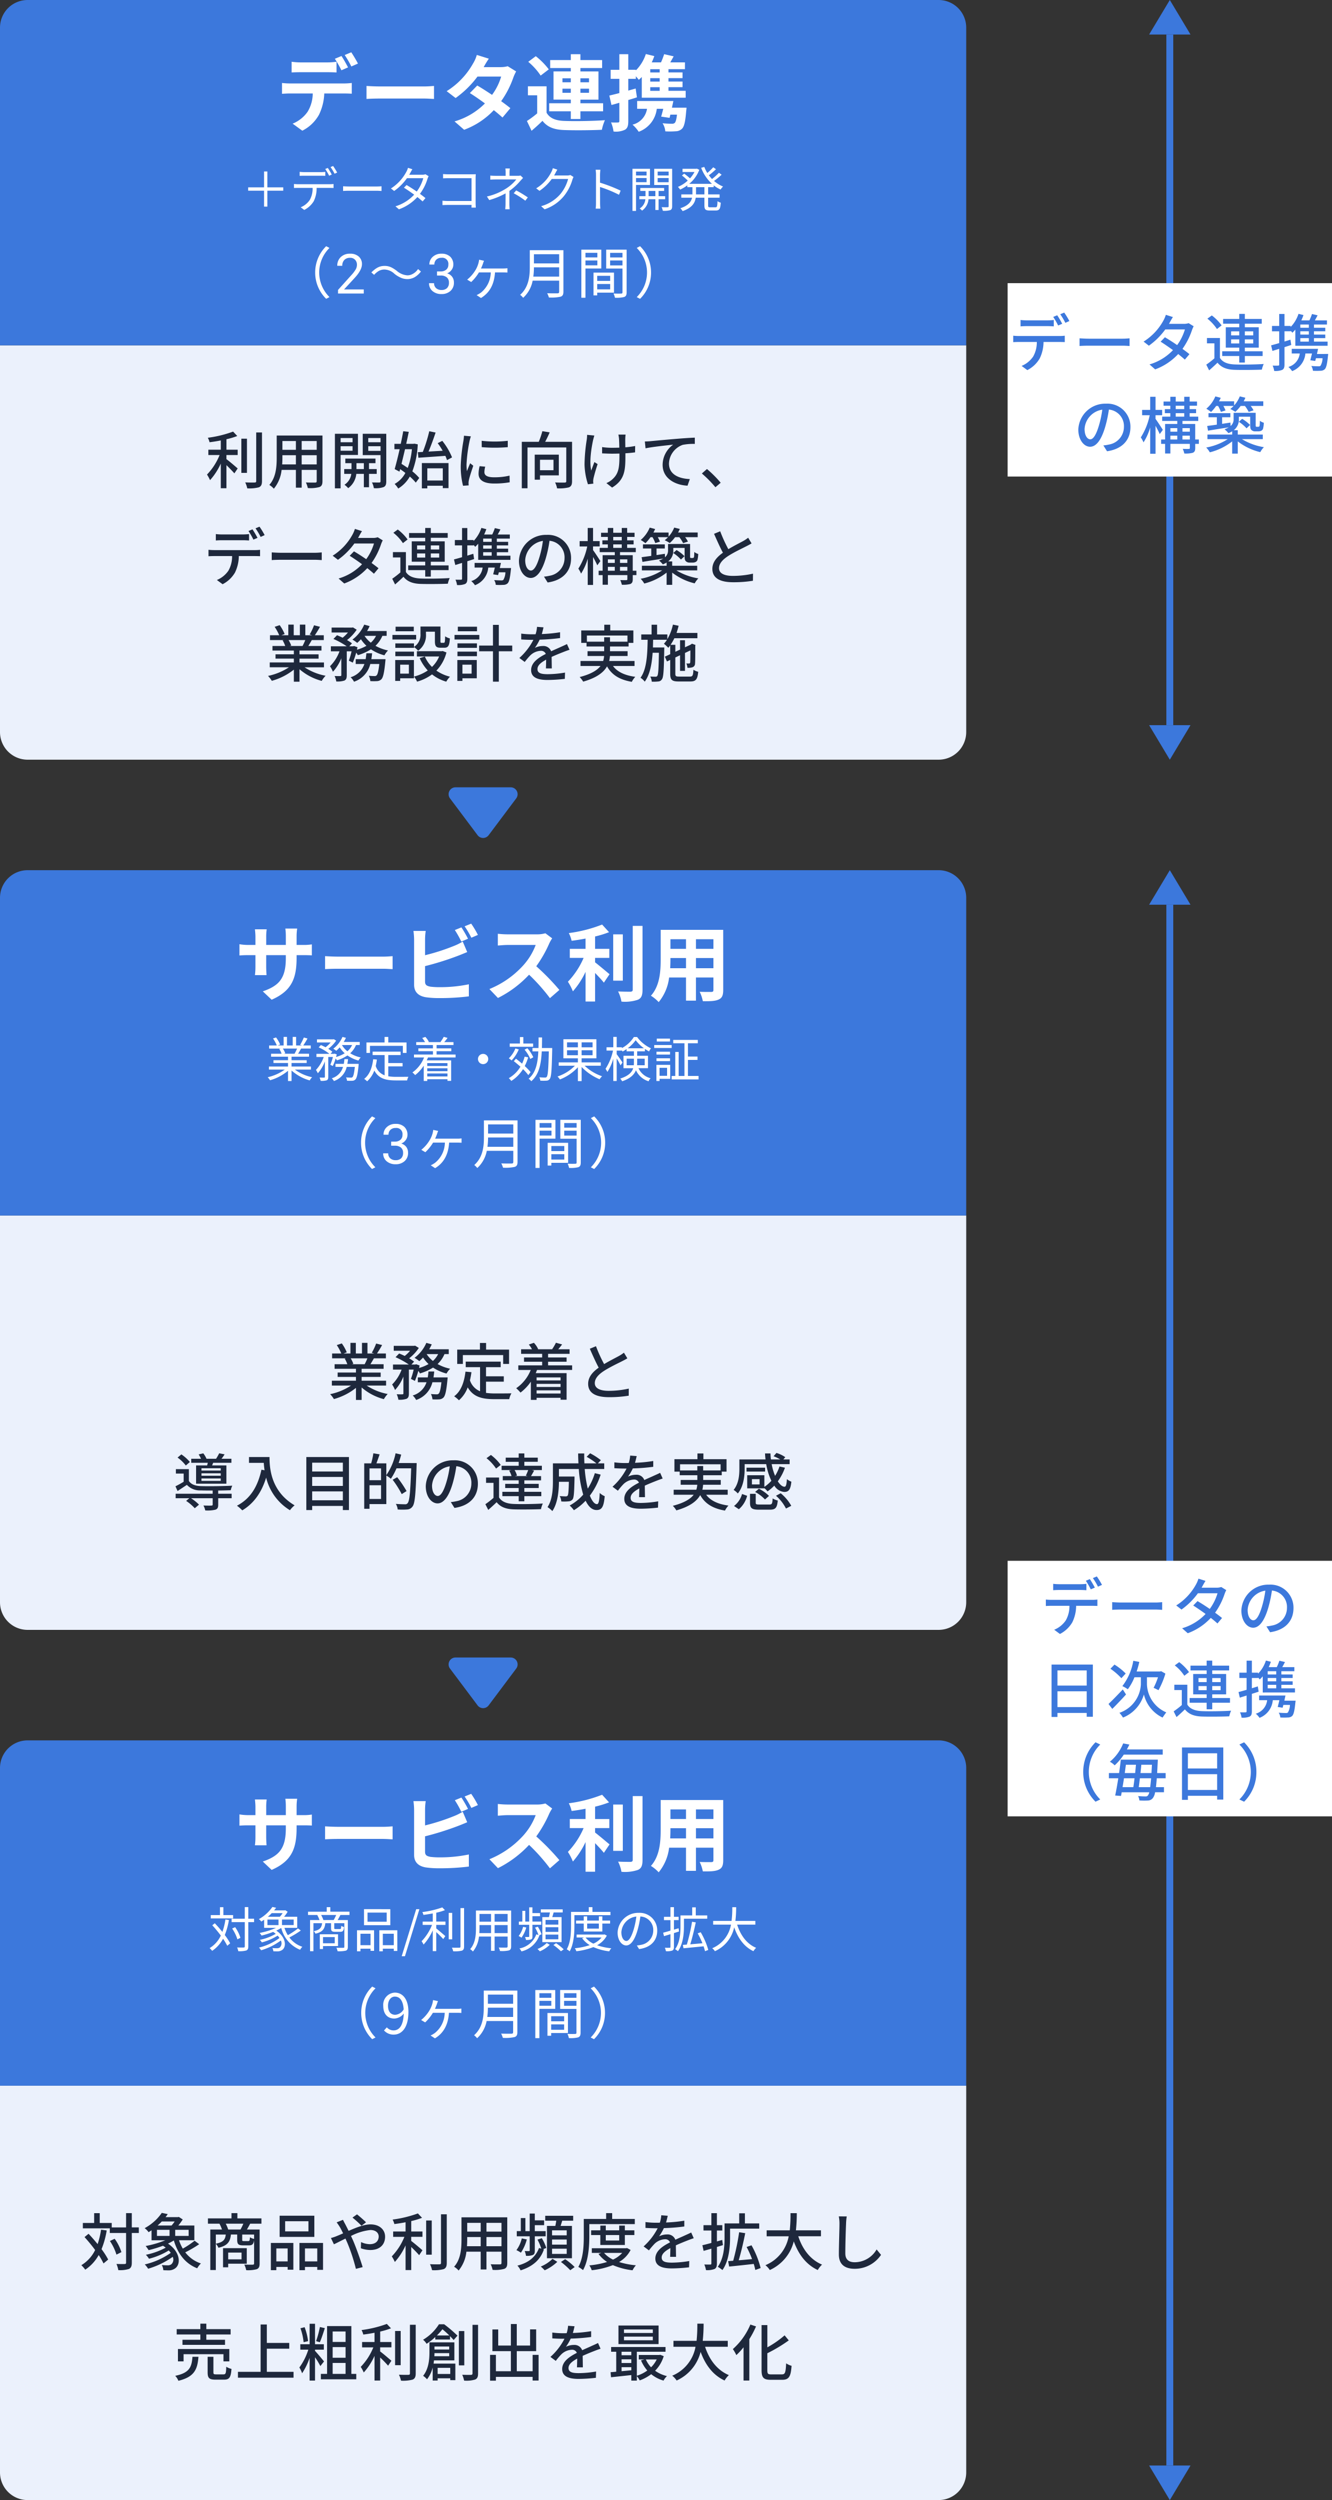
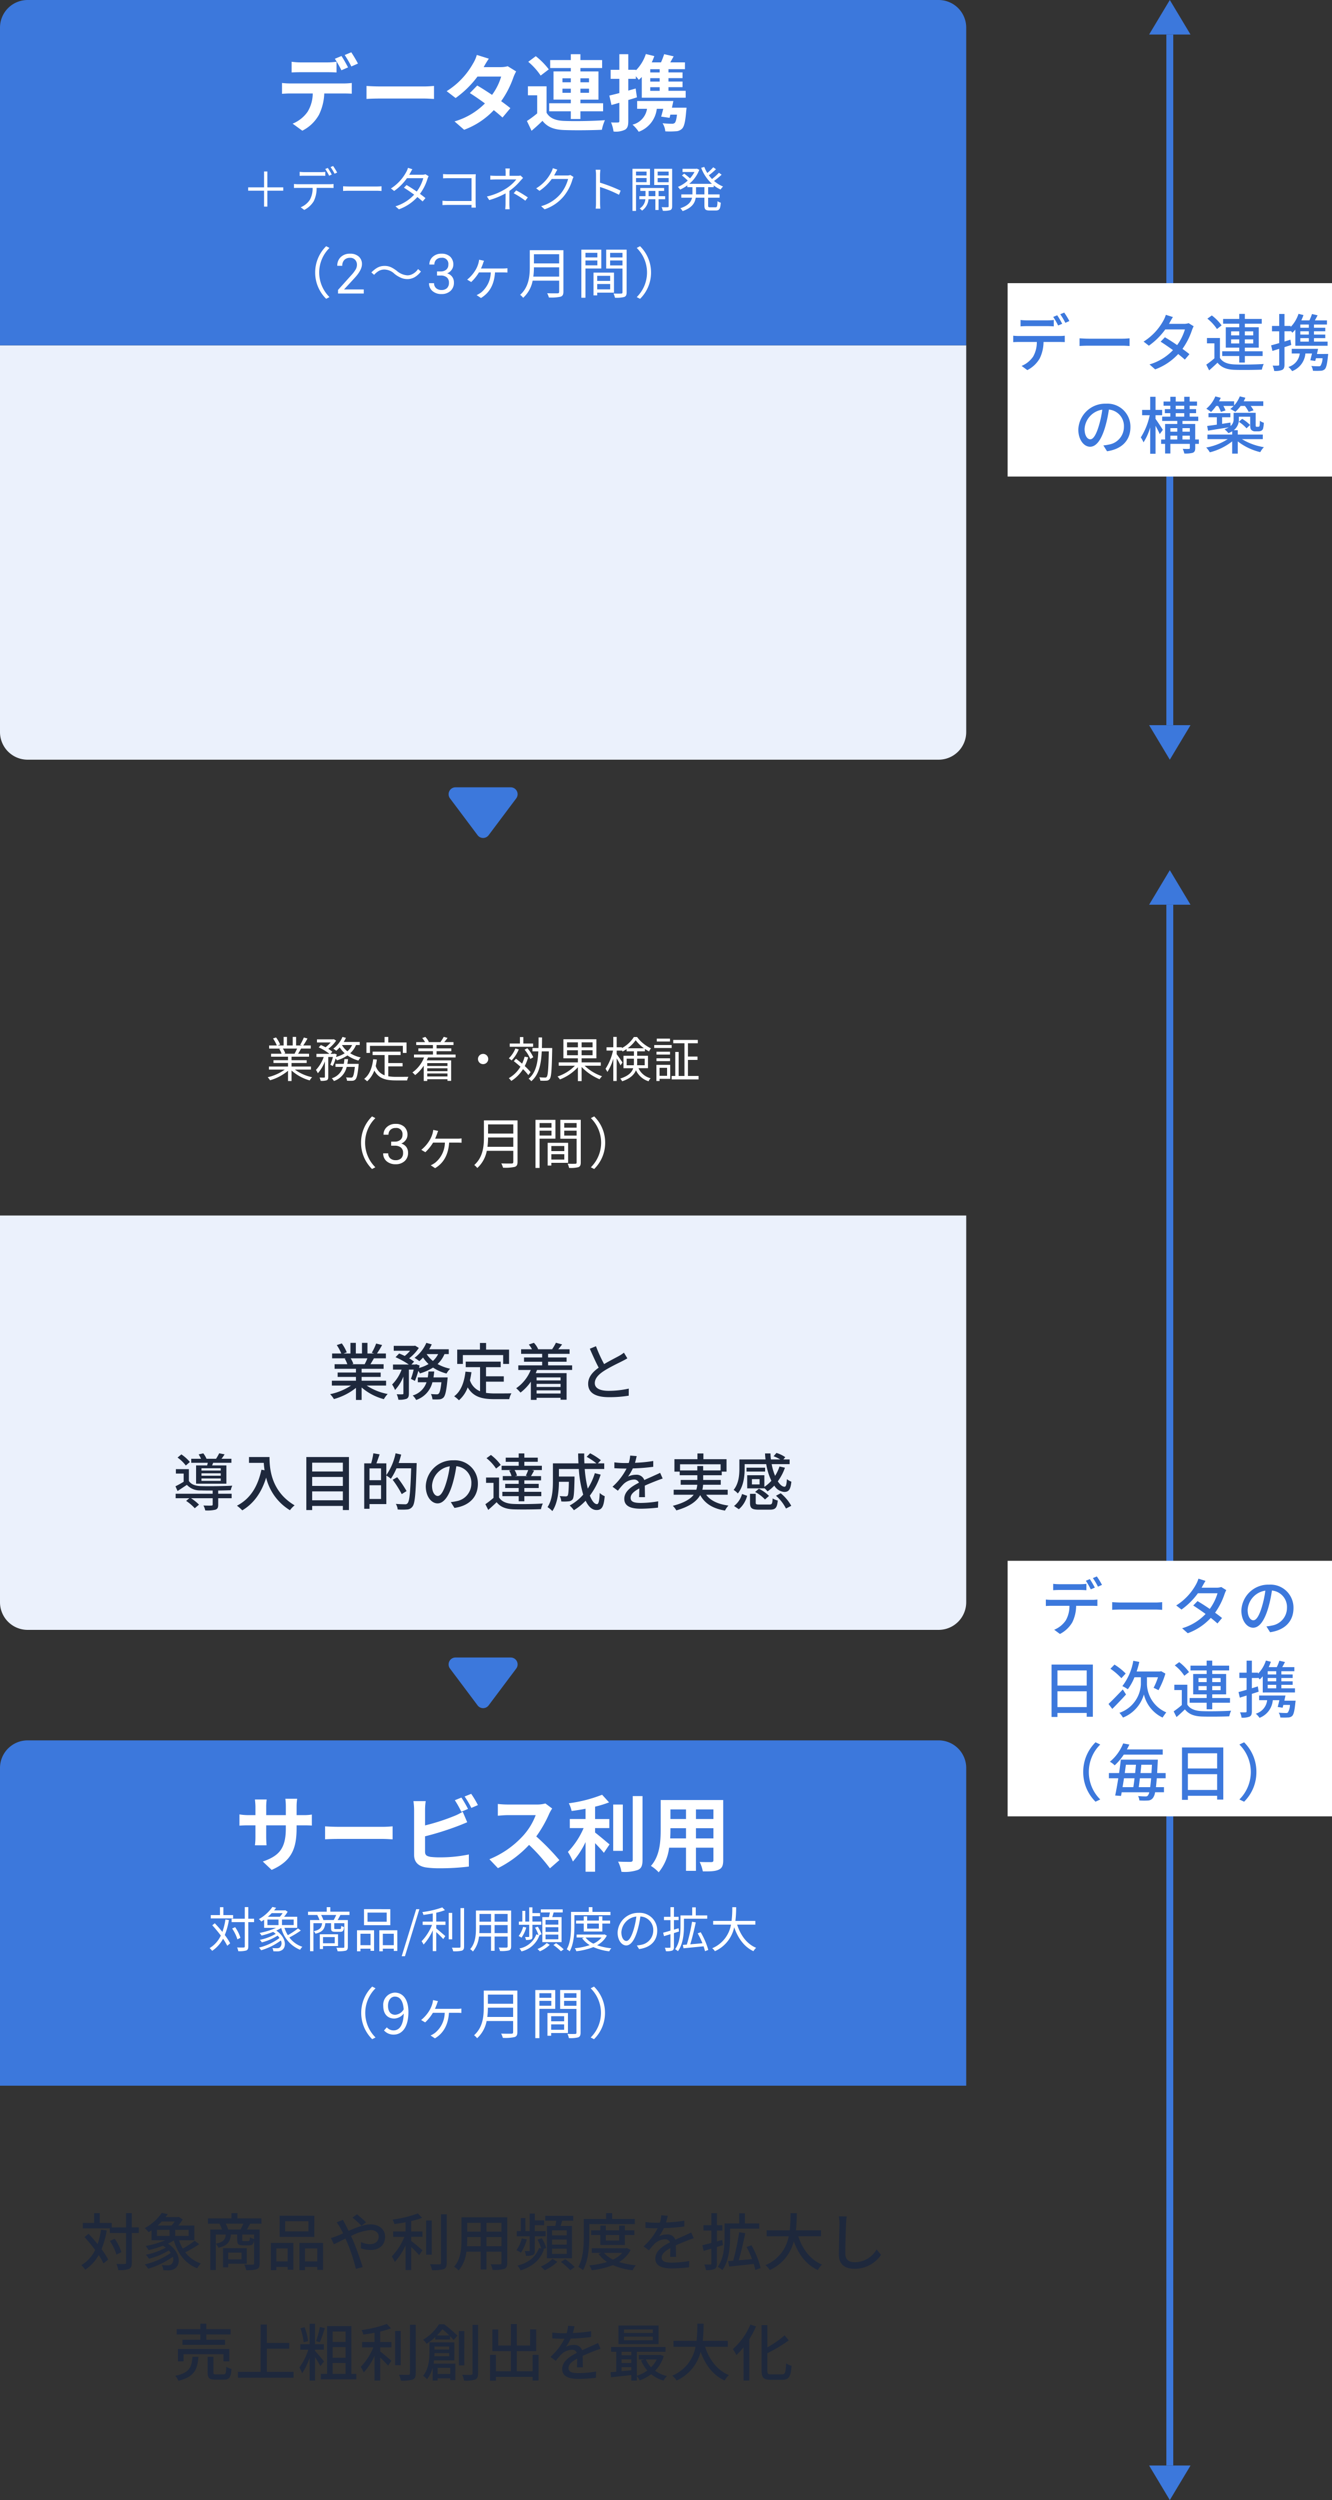
<svg xmlns="http://www.w3.org/2000/svg" width="386" height="724" viewBox="0 0 386 724">
  <rect x="0" y="0" width="386" height="724" fill="#333333" stroke="none" />
  <g id="ZD-cs-flow-MB" transform="translate(8304 7390)">
    <g id="グループ_25056" data-name="グループ 25056" transform="translate(-8947 -12626)">
-       <path id="長方形_3326" data-name="長方形 3326" d="M0,0H280a0,0,0,0,1,0,0V112a8,8,0,0,1-8,8H8a8,8,0,0,1-8-8V0A0,0,0,0,1,0,0Z" transform="translate(643 5840)" fill="#ebf1fc" />
      <path id="パス_72117" data-name="パス 72117" d="M6.282,10.7a24.1,24.1,0,0,1-.99,4.176c-.864-1.044-1.764-2.088-2.628-2.988l-1.17.954A46.778,46.778,0,0,1,4.572,16.59a10.475,10.475,0,0,1-4,4.392,9.278,9.278,0,0,1,1.134,1.3A12.175,12.175,0,0,0,5.6,18.048,18.182,18.182,0,0,1,7,20.478l1.35-1.134a22,22,0,0,0-1.926-3.006A24.4,24.4,0,0,0,7.92,10.92Zm10.944-.666H15.192V5.9H13.536v4.14H9.378V8.76H5.9V5.916H4.284V8.76H1.008v1.548H8.82v1.35h4.716v8.586c0,.306-.126.4-.432.4-.306.018-1.278.018-2.358-.018a7.737,7.737,0,0,1,.54,1.782,8.5,8.5,0,0,0,3.1-.342c.576-.306.81-.792.81-1.818V11.658h2.034ZM12.186,17.2a13.535,13.535,0,0,0-1.962-3.87l-1.368.648a14.986,14.986,0,0,1,1.89,3.942Zm10.3-6.462h3.654V12.5H22.482Zm5.13-2.412a11.229,11.229,0,0,1-.9,1.17h-4.05c.432-.378.846-.774,1.224-1.17Zm4.05,4.176H27.774V10.74h3.888Zm1.728,1.4a26.847,26.847,0,0,1-3.42,2.286,12.373,12.373,0,0,1-1.1-2.43h4.446V9.5H28.674a17.291,17.291,0,0,0,1.278-1.764L28.818,7l-.27.072H24.966c.234-.288.45-.594.648-.882l-1.728-.36a14.186,14.186,0,0,1-4.968,4.428,4.684,4.684,0,0,1,1.134,1.17c.306-.18.594-.378.864-.558v2.9h3.978a29.245,29.245,0,0,1-5.688,1.656,10.034,10.034,0,0,1,.864,1.206,35.323,35.323,0,0,0,4.158-1.278,6.833,6.833,0,0,1,.792.558,20.647,20.647,0,0,1-5.742,2.052,7.934,7.934,0,0,1,.9,1.152A20.308,20.308,0,0,0,25.9,16.716a4.942,4.942,0,0,1,.576.7,21.459,21.459,0,0,1-7.524,3.348,6.43,6.43,0,0,1,.972,1.242,23.953,23.953,0,0,0,7.128-3.438,1.835,1.835,0,0,1-.414,2.16,1.707,1.707,0,0,1-1.134.288c-.414,0-1.026-.018-1.62-.072a3.581,3.581,0,0,1,.45,1.494c.522.018,1.044.036,1.44.036a3.116,3.116,0,0,0,1.908-.522c1.8-1.152,1.638-4.788-2-7.218a16.571,16.571,0,0,0,1.692-.918c1.17,3.87,3.312,6.7,6.768,8.064a6.468,6.468,0,0,1,1.08-1.4,9.445,9.445,0,0,1-4.536-3.222A32.681,32.681,0,0,0,34.722,14.9ZM47,17.328V19.29h-3.87V17.328ZM48.51,20.55v-4.5H41.634v5.544h1.494V20.55Zm-5.382-9.9a8.816,8.816,0,0,0-.72-1.692H47.52a13.4,13.4,0,0,1-.828,1.692Zm7.506,2.718a3.19,3.19,0,0,1-1.206-.468c-.054.972-.126,1.1-.468,1.1h-1.3c-.414,0-.468-.036-.468-.4V12.108h3.438Zm-11.088-1.26h2.88c-.162,1.494-.72,2.214-2.88,2.646Zm13.212-3.15V7.428H45.792V5.9h-1.71v1.53H37.26v1.53h3.33a10.039,10.039,0,0,1,.738,1.692H37.944V22.386h1.6v-7.6a3.365,3.365,0,0,1,.756,1.152c2.664-.63,3.4-1.746,3.618-3.834h1.818V13.62c0,1.26.324,1.62,1.728,1.62H49.14c.918,0,1.314-.306,1.494-1.458V20.46c0,.27-.09.36-.414.378-.306,0-1.35.018-2.43-.036a6.414,6.414,0,0,1,.558,1.62,9.475,9.475,0,0,0,3.078-.288c.63-.27.81-.774.81-1.656V10.65h-3.69c.306-.486.612-1.062.954-1.692ZM66.384,11.19h-6.75V8.256h6.75Zm1.71-4.536H58.032v6.138H68.094Zm-7.74,9.486v3.744H57.078V16.14Zm-4.86,6.282h1.584v-.936h3.276v.81H62.01V14.538H55.494Zm9.882-2.538V16.14H68.94v3.744Zm-1.6-5.346v7.884h1.6v-.936H68.94v.846h1.674V14.538ZM81.756,9.57,83.07,8.562c-.648-.666-2-1.818-2.61-2.3l-1.314.936A27.035,27.035,0,0,1,81.756,9.57ZM76.392,7.842l-1.836.738a16.134,16.134,0,0,1,.954,1.4c.288.5.594,1.116.918,1.782-.684.306-1.314.576-1.908.81a12.007,12.007,0,0,1-1.62.54l.864,1.818c.792-.36,2-.99,3.348-1.656l.594,1.35a52.36,52.36,0,0,1,2.43,7.416l1.962-.5c-.612-2.016-1.854-5.562-2.772-7.686-.2-.432-.4-.882-.612-1.332a15.883,15.883,0,0,1,5.616-1.728c1.584,0,2.412.864,2.412,1.872,0,1.3-.882,2.232-2.592,2.232a6.186,6.186,0,0,1-2.52-.612l-.054,1.8a8.429,8.429,0,0,0,2.736.5c2.772,0,4.284-1.584,4.284-3.852,0-2.016-1.6-3.564-4.212-3.564-1.872,0-4.194.918-6.354,1.872-.342-.684-.666-1.332-.972-1.908C76.878,8.814,76.536,8.148,76.392,7.842Zm19.782.36a22.462,22.462,0,0,0,3.132-.936L98.1,5.988A33.584,33.584,0,0,1,90.774,7.77a4.964,4.964,0,0,1,.5,1.3c1.044-.126,2.16-.306,3.258-.522v2.682h-3.6v1.548h3.258a17.718,17.718,0,0,1-3.654,5.652,10.835,10.835,0,0,1,.882,1.62,18.633,18.633,0,0,0,3.114-4.806v7.146h1.638V15.708c.846.81,1.8,1.8,2.3,2.376l.954-1.422c-.486-.432-2.376-2.052-3.258-2.7V12.774h3.258V11.226H96.174Zm5.94-.162h-1.62v9.9h1.62Zm2.682-1.8V20.3c0,.324-.126.432-.468.432-.36.018-1.494.018-2.718-.036a7.575,7.575,0,0,1,.594,1.728,10.943,10.943,0,0,0,3.384-.306c.63-.288.882-.774.882-1.818V6.24Zm13.176,9.252V12.828h4.356v2.664Zm-5.652,0c.054-.666.072-1.332.072-1.944v-.72H116.3v2.664ZM116.3,8.724v2.538h-3.906V8.724Zm6.03,2.538h-4.356V8.724h4.356ZM124,7.122H110.736V13.53c0,2.538-.18,5.724-2.142,7.9a5.54,5.54,0,0,1,1.314,1.1,10.325,10.325,0,0,0,2.25-5.454h4.14v5.148h1.674V17.076h4.356V20.3c0,.342-.126.45-.45.45-.342,0-1.53.018-2.682-.036a6.916,6.916,0,0,1,.558,1.62,9.854,9.854,0,0,0,3.366-.288c.648-.252.882-.756.882-1.728Zm17.226,5.22H136.98V10.884h4.248Zm0,2.682H136.98V13.548h4.248Zm0,2.682H136.98V16.212h4.248Zm-5.724-8.1v9.36h7.236V9.606h-3.276c.144-.468.306-.99.468-1.512H143.1V6.672H135V8.094h3.2c-.072.486-.162,1.026-.27,1.512Zm-5,7.092c0,.162-.054.2-.216.2-.162.018-.7,0-1.242,0a4.553,4.553,0,0,1,.378,1.368,4.982,4.982,0,0,0,2-.234c.486-.252.558-.612.558-1.3V12.612h3.15V11.118h-3.15V9.39h2.7v-1.4h-2.7V6.024H130.5v5.094h-1.242V7.338h-1.332v3.78h-1.17v1.494H130.5Zm-2.3-3.474a9.093,9.093,0,0,1-1.548,3.4,7.567,7.567,0,0,1,1.3.738,12.549,12.549,0,0,0,1.71-3.834Zm6.174,3.132.936-.36a12.92,12.92,0,0,0-1.3-2.826l-1.26.414a13.867,13.867,0,0,1,1.116,2.61L133.2,16c-.99,2.664-3.1,4.3-6.264,5.112a4.459,4.459,0,0,1,.918,1.368c3.42-1.08,5.688-2.952,6.768-6.048Zm2.736,2.79a10.638,10.638,0,0,1-3.4,2.232,10.974,10.974,0,0,1,1.134,1.08,13,13,0,0,0,3.654-2.448Zm2.448.9a21.67,21.67,0,0,1,2.7,2.394l1.278-.918a19.53,19.53,0,0,0-2.754-2.286ZM147.78,9.084h13.176V7.59H154.4V5.9h-1.746V7.59h-6.48v5.076c0,2.61-.126,6.264-1.584,8.82a7.576,7.576,0,0,1,1.368.918c1.566-2.736,1.818-6.912,1.818-9.738Zm8.658,3.168v1.584H152.55V12.252Zm1.638,2.88v-2.88h2.754V10.884h-2.754V9.516h-1.638v1.368H152.55V9.516h-1.584v1.368H148.3v1.368h2.664v2.88Zm-.756,2.286a8.3,8.3,0,0,1-2.664,1.944,7.743,7.743,0,0,1-2.61-1.944Zm1.4-1.4-.306.054H148.5v1.35h2.754l-.81.306a9.582,9.582,0,0,0,2.484,2.322,25.1,25.1,0,0,1-5.148.99,5.131,5.131,0,0,1,.7,1.4,23.63,23.63,0,0,0,6.12-1.476,20.371,20.371,0,0,0,5.706,1.494,5.961,5.961,0,0,1,.972-1.44,23.667,23.667,0,0,1-4.878-.954,8.681,8.681,0,0,0,3.348-3.492ZM170.5,6.672l-1.872-.144a8.964,8.964,0,0,1-.414,2.142c-.36.018-.72.018-1.062.018a23.266,23.266,0,0,1-3.1-.2v1.692c1.008.072,2.25.108,3.006.108h.522a18.086,18.086,0,0,1-4.068,5.256L165.06,16.7a19.578,19.578,0,0,1,1.638-1.926,4.588,4.588,0,0,1,2.988-1.3,1.449,1.449,0,0,1,1.476.9c-2.088,1.062-4.248,2.466-4.248,4.68,0,2.232,2.088,2.862,4.77,2.862a45.837,45.837,0,0,0,5-.324l.054-1.818a30.651,30.651,0,0,1-5,.468c-1.818,0-2.988-.252-2.988-1.476,0-1.062.972-1.89,2.52-2.736-.018.882-.036,1.908-.072,2.538h1.71c-.018-.864-.036-2.3-.054-3.33,1.26-.576,2.43-1.044,3.348-1.4.54-.216,1.314-.5,1.836-.666l-.738-1.656c-.576.288-1.1.522-1.71.792-.846.4-1.764.774-2.88,1.3a2.369,2.369,0,0,0-2.412-1.53,5.286,5.286,0,0,0-2.3.54,14.445,14.445,0,0,0,1.386-2.376,55.616,55.616,0,0,0,5.922-.468V8.094a41.5,41.5,0,0,1-5.292.522C170.244,7.842,170.388,7.176,170.5,6.672Zm15.8,7-1.548.432V10.938h1.566V9.39h-1.566V5.916h-1.6V9.39h-2.286v1.548h2.286v3.6c-.99.27-1.89.5-2.61.666l.36,1.638,2.25-.648V20.46c0,.252-.09.342-.324.342s-.972,0-1.728-.018a6.6,6.6,0,0,1,.486,1.62,5.775,5.775,0,0,0,2.484-.324c.5-.27.684-.738.684-1.62V15.708c.576-.18,1.17-.36,1.746-.54Zm2.268-3.276h8.442V8.886h-4.14V5.952h-1.656V8.886h-4.248v4.068c0,2.52-.18,6.03-1.962,8.5a8.608,8.608,0,0,1,1.35.936c1.89-2.646,2.214-6.66,2.214-9.414Zm8.856,11.412a26.765,26.765,0,0,0-2.646-6.588l-1.422.486a28.42,28.42,0,0,1,1.584,3.51c-1.314.126-2.646.252-3.87.342.666-2.232,1.386-5.274,1.89-7.848l-1.764-.27a67.149,67.149,0,0,1-1.728,8.262l-1.458.108.288,1.566c1.926-.18,4.572-.468,7.128-.756a15.728,15.728,0,0,1,.45,1.746Zm17.478-9.2V10.884h-7.254a45.4,45.4,0,0,0,.252-4.968h-1.818a45.14,45.14,0,0,1-.216,4.968h-6.7v1.728h6.39a11.2,11.2,0,0,1-6.75,8.37,5.839,5.839,0,0,1,1.278,1.4,12.452,12.452,0,0,0,6.948-8.3c1.4,3.816,3.582,6.732,6.948,8.3a6.62,6.62,0,0,1,1.242-1.566c-3.4-1.422-5.67-4.464-6.894-8.208Zm7.47-5.742-2.3-.018a10.416,10.416,0,0,1,.2,2.088c0,1.728-.18,6.372-.18,8.928,0,2.988,1.836,4.158,4.572,4.158a9.141,9.141,0,0,0,7.65-4.032l-1.278-1.566a7.376,7.376,0,0,1-6.336,3.708c-1.566,0-2.736-.648-2.736-2.556,0-2.484.126-6.642.216-8.64A16.421,16.421,0,0,1,222.372,6.87ZM35.064,42.578H29.88v1.476H42.21V42.578H36.792v-1.53H43.83V39.5H36.792V37.916H35.064V39.5H28.206v1.548h6.858Zm8.388,6.264V45.26H28.566v3.582H30.2V46.754H41.76v2.088ZM32.778,47.51c-.234,2.97-.828,4.644-5,5.508a4.362,4.362,0,0,1,.918,1.44c4.662-1.134,5.526-3.312,5.814-6.948ZM39.654,52.6c-.684,0-.81-.072-.81-.594v-4.5H37.17v4.518c0,1.62.45,2.106,2.268,2.106h2.484c1.53,0,1.98-.63,2.16-3.114a4.551,4.551,0,0,1-1.512-.63c-.054,1.944-.18,2.214-.81,2.214Zm14.67-.738v-6.7h6.5V43.5h-6.5V38.15h-1.8V51.866h-6.57v1.692h16.11V51.866ZM69.7,38.888a28.283,28.283,0,0,1-1.1,4.086l1.08.324c.468-1.008,1.008-2.7,1.458-4.086Zm-3.42,4.086a16.932,16.932,0,0,0-1.008-4.032l-1.206.306a16.87,16.87,0,0,1,.918,4.032ZM70.9,48.86c-.378-.486-1.962-2.376-2.61-3.06v-.36h2.556V43.874H68.292V37.952H66.726v5.922h-2.7V45.44h2.322a17.787,17.787,0,0,1-2.592,5.166,8.865,8.865,0,0,1,.792,1.674A18.911,18.911,0,0,0,66.726,47.8V54.4h1.566V47.636a28.532,28.532,0,0,1,1.548,2.556Zm2.5.432h3.744V52.46H73.4Zm3.744-9.108v3.024H73.4V40.184Zm0,7.6H73.4V44.7h3.744Zm1.674,4.68V38.618H71.784V52.46h-1.8v1.566h10.26V52.46ZM87.174,40.2a22.463,22.463,0,0,0,3.132-.936L89.1,37.988a33.584,33.584,0,0,1-7.326,1.782,4.964,4.964,0,0,1,.5,1.3c1.044-.126,2.16-.306,3.258-.522v2.682h-3.6v1.548h3.258a17.718,17.718,0,0,1-3.654,5.652,10.835,10.835,0,0,1,.882,1.62,18.633,18.633,0,0,0,3.114-4.806v7.146h1.638V47.708c.846.81,1.8,1.8,2.3,2.376l.954-1.422c-.486-.432-2.376-2.052-3.258-2.7V44.774h3.258V43.226H87.174Zm5.94-.162h-1.62v9.9h1.62Zm2.682-1.8V52.3c0,.324-.126.432-.468.432-.36.018-1.494.018-2.718-.036a7.575,7.575,0,0,1,.594,1.728,10.943,10.943,0,0,0,3.384-.306c.63-.288.882-.774.882-1.818V38.24Zm11.376,6.3V45.4h-4.266V44.54Zm-4.3,2.808c.018-.306.036-.612.036-.9h4.266v.9Zm4.608,3.366v1.764h-3.654V50.714Zm1.188-2.16v-5.22h-7.218v2.772c0,2.034-.18,4.86-1.836,6.912a5.993,5.993,0,0,1,1.134,1.008,9,9,0,0,0,1.638-3.42v3.78h1.44v-.648h3.654v.54h1.476V49.49h-6.318c.054-.306.09-.63.126-.936Zm-5.058-7.218a19.607,19.607,0,0,0,1.6-1.8,26.131,26.131,0,0,1,2,1.8Zm.594-3.24a13.58,13.58,0,0,1-4.608,4.482,4.573,4.573,0,0,1,1.026,1.17,16.085,16.085,0,0,0,2.52-1.962v.72h4.266v-.99c.414.432.774.81,1.062,1.134l1.1-1.26a39.526,39.526,0,0,0-3.852-3.294Zm7.344,1.962H109.98v9.936h1.566Zm2.376-1.8V52.316c0,.306-.144.414-.432.432-.36,0-1.4.018-2.538-.036a8.344,8.344,0,0,1,.54,1.692,8.749,8.749,0,0,0,3.2-.306c.63-.288.846-.774.846-1.764V38.258Zm17.424,8.694v4.734h-4.59V45.872h5.616v-6.3h-1.764v4.68h-3.852V38.024h-1.71v6.228h-3.672V39.59H119.7v6.282h5.346v5.814h-4.338V46.952h-1.692v7.47h1.692v-1.1h10.638v1.062h1.728V46.952Zm12.15-8.28-1.872-.144a8.964,8.964,0,0,1-.414,2.142c-.36.018-.72.018-1.062.018a23.265,23.265,0,0,1-3.1-.2v1.692c1.008.072,2.25.108,3.006.108h.522a18.086,18.086,0,0,1-4.068,5.256L138.06,48.7a19.578,19.578,0,0,1,1.638-1.926,4.588,4.588,0,0,1,2.988-1.3,1.449,1.449,0,0,1,1.476.9c-2.088,1.062-4.248,2.466-4.248,4.68,0,2.232,2.088,2.862,4.77,2.862a45.837,45.837,0,0,0,5-.324l.054-1.818a30.651,30.651,0,0,1-5,.468c-1.818,0-2.988-.252-2.988-1.476,0-1.062.972-1.89,2.52-2.736-.018.882-.036,1.908-.072,2.538h1.71c-.018-.864-.036-2.3-.054-3.33,1.26-.576,2.43-1.044,3.348-1.4.54-.216,1.314-.5,1.836-.666l-.738-1.656c-.576.288-1.1.522-1.71.792-.846.4-1.764.774-2.88,1.3a2.369,2.369,0,0,0-2.412-1.53,5.286,5.286,0,0,0-2.3.54,14.445,14.445,0,0,0,1.386-2.376,55.616,55.616,0,0,0,5.922-.468V40.094a41.5,41.5,0,0,1-5.292.522C143.244,39.842,143.388,39.176,143.5,38.672Zm22.68,1.944h-8.352V39.59h8.352Zm0,2.106h-8.352V41.678h8.352Zm1.674-4.266H156.222v5.382H167.85Zm-.54,9.828a8.483,8.483,0,0,1-1.638,2.268,7.934,7.934,0,0,1-1.512-2.268Zm-10.188,3.4v-1.17h2.826v.9Zm0-3.438h2.826V49.31h-2.826Zm2.826-2.2V47.06h-2.826V46.052Zm8.37.882-.288.054h-5.922v1.3h1.62l-.972.27a11.028,11.028,0,0,0,1.818,2.934A10.359,10.359,0,0,1,161.55,53V46.052h8.316V44.684H154.1v1.368h1.476V51.83c-.594.054-1.152.108-1.638.144l.126,1.458c1.638-.162,3.762-.4,5.886-.63v1.6h1.6V53.126a5.243,5.243,0,0,1,.828,1.224,12.432,12.432,0,0,0,3.33-1.8A9.973,9.973,0,0,0,169.29,54.4a4.96,4.96,0,0,1,.99-1.3,10,10,0,0,1-3.438-1.548,10.225,10.225,0,0,0,2.5-4.23ZM187.9,44.612V42.884h-7.254a45.4,45.4,0,0,0,.252-4.968h-1.818a45.141,45.141,0,0,1-.216,4.968h-6.7v1.728h6.39a11.2,11.2,0,0,1-6.75,8.37,5.839,5.839,0,0,1,1.278,1.4,12.452,12.452,0,0,0,6.948-8.3c1.4,3.816,3.582,6.732,6.948,8.3a6.62,6.62,0,0,1,1.242-1.566c-3.4-1.422-5.67-4.464-6.894-8.208Zm6.552-6.444a19.556,19.556,0,0,1-5.076,7.11,11.489,11.489,0,0,1,1.008,1.746,19.74,19.74,0,0,0,2.088-2.268v9.63h1.674V42.4a25.849,25.849,0,0,0,1.944-3.69Zm6.03,14.436c-.936,0-1.116-.18-1.116-1.206V46.484a43.6,43.6,0,0,0,6.21-3.726L204.372,41.3a28.54,28.54,0,0,1-5,3.474V38.33h-1.674V51.38c0,2.178.594,2.79,2.628,2.79h3.4c1.962,0,2.448-1.062,2.664-4.05a4.928,4.928,0,0,1-1.566-.72c-.144,2.574-.27,3.2-1.206,3.2Z" transform="translate(666 5871)" fill="#1e283c" />
      <path id="長方形_3320" data-name="長方形 3320" d="M8,0H272a8,8,0,0,1,8,8v92a0,0,0,0,1,0,0H0a0,0,0,0,1,0,0V8A8,8,0,0,1,8,0Z" transform="translate(643 5740)" fill="#3c78dc" />
      <path id="パス_72123" data-name="パス 72123" d="M-54.048-10.608V-11.4h1.776c1.272,0,2.112.024,2.64.072V-14.52a14.222,14.222,0,0,1-2.64.168h-1.776v-2.52A15.12,15.12,0,0,1-53.88-19.1h-3.432a15.838,15.838,0,0,1,.144,2.232v2.52h-5.688v-2.376a14.668,14.668,0,0,1,.144-2.16H-66.12c.072.72.144,1.464.144,2.16v2.376h-2.04a15.59,15.59,0,0,1-2.592-.216V-11.3c.528-.048,1.392-.1,2.592-.1h2.04v3.264a19.41,19.41,0,0,1-.144,2.52h3.36c-.024-.48-.1-1.464-.1-2.52V-11.4h5.688v.912c0,5.9-2.04,7.968-6.672,9.576l2.568,2.424C-55.488-1.032-54.048-4.656-54.048-10.608Zm8.256-.5v3.768c.888-.072,2.5-.12,3.864-.12H-29.04c1.008,0,2.232.1,2.808.12v-3.768c-.624.048-1.68.144-2.808.144H-41.928C-43.176-10.968-44.928-11.04-45.792-11.112Zm39.5-8.328-1.9.768a28.723,28.723,0,0,1,1.872,3.336l1.944-.816C-4.824-17.04-5.688-18.552-6.288-19.44Zm2.832-1.08-1.9.768A25.445,25.445,0,0,1-3.408-16.44l1.9-.816A26.493,26.493,0,0,0-3.456-20.52Zm-13.176,2.112h-3.552a19.858,19.858,0,0,1,.192,2.5v13.08c0,2.064,1.2,3.216,3.288,3.6a26.715,26.715,0,0,0,4.032.264,68.2,68.2,0,0,0,8.544-.5v-3.5a40.659,40.659,0,0,1-8.352.84,22.446,22.446,0,0,1-2.784-.144c-1.08-.216-1.56-.48-1.56-1.512v-4.44A82.841,82.841,0,0,0-7.416-11.16c.792-.288,1.872-.744,2.808-1.128l-1.3-3.048a15.521,15.521,0,0,1-2.616,1.3,60.527,60.527,0,0,1-8.3,2.664v-4.536A18.03,18.03,0,0,1-16.632-18.408Zm36.648,2.136-1.968-1.464a8.6,8.6,0,0,1-2.472.312H7.1a26.813,26.813,0,0,1-2.832-.168v3.408c.5-.024,1.824-.168,2.832-.168H15.24a18.6,18.6,0,0,1-3.576,5.88,26.9,26.9,0,0,1-9.84,6.888L4.3,1.008A31.614,31.614,0,0,0,13.32-5.736a54.729,54.729,0,0,1,6.048,6.792L22.1-1.32a67.469,67.469,0,0,0-6.7-6.864,35.286,35.286,0,0,0,3.768-6.6A11.34,11.34,0,0,1,20.016-16.272Zm12.432,5.664h4.128v-2.616H32.448V-16.8A31.2,31.2,0,0,0,36.5-18.048l-2.016-2.208a40.53,40.53,0,0,1-9.648,2.472,8.955,8.955,0,0,1,.816,2.232c1.3-.168,2.664-.384,4.032-.648v2.976h-4.56v2.616h4.008A23.248,23.248,0,0,1,24.576-3.7a16.063,16.063,0,0,1,1.44,2.784,23.877,23.877,0,0,0,3.672-5.64V2.04h2.76V-6.24c.96.984,1.968,2.064,2.544,2.808L36.648-5.88c-.648-.5-3.024-2.544-4.2-3.432Zm8.04-6.816H37.7V-4.008h2.784Zm2.88-2.448V-1.416c0,.432-.192.576-.648.6-.5,0-2.04,0-3.6-.072A10.953,10.953,0,0,1,40.1,2.064a11.818,11.818,0,0,0,4.776-.552c.984-.456,1.32-1.248,1.32-2.9v-18.48ZM61.68-7.608V-10.56h5.064v2.952Zm-7.464,0c.048-.888.072-1.752.072-2.52v-.432H58.8v2.952Zm4.584-8.4v2.784H54.288v-2.784Zm7.944,2.784H61.68v-2.784h5.064Zm2.832-5.5H51.456v8.568c0,3.36-.216,7.632-2.832,10.512A10.542,10.542,0,0,1,50.88,2.208,13.744,13.744,0,0,0,53.9-4.92h4.9v6.7h2.88v-6.7h5.064v3.6c0,.432-.168.576-.624.576-.432,0-2.016.024-3.36-.048a10.79,10.79,0,0,1,.912,2.736c2.16.024,3.624-.024,4.608-.5.96-.432,1.3-1.2,1.3-2.736Z" transform="translate(783 5776)" fill="#fff" />
      <path id="パス_72126" data-name="パス 72126" d="M-35.32-6.08a10.63,10.63,0,0,0,3.184,7.616l.96-.5a10.012,10.012,0,0,1-2.976-7.12,10.012,10.012,0,0,1,2.976-7.12l-.96-.5A10.63,10.63,0,0,0-35.32-6.08Zm7.76-2.064c0-1.6.864-2.656,1.984-2.656,1.5,0,2.4,1.28,2.56,3.7a3.074,3.074,0,0,1-2.448,1.568C-26.856-5.536-27.56-6.56-27.56-8.144ZM-25.9.208c2.208,0,4.256-1.824,4.256-6.576,0-3.728-1.68-5.584-3.936-5.584a3.522,3.522,0,0,0-3.36,3.808c0,2.432,1.28,3.7,3.232,3.7A3.649,3.649,0,0,0-23-5.888c-.112,3.632-1.424,4.88-2.944,4.88A2.587,2.587,0,0,1-27.9-1.9l-.816.912A3.732,3.732,0,0,0-25.9.208Zm12.816-9.7-1.424-.3a6.142,6.142,0,0,1-.176.944A7.823,7.823,0,0,1-15.544-6.8,10.744,10.744,0,0,1-17.96-4.016l1.168.688a12.792,12.792,0,0,0,2.24-2.784h3.424A7.649,7.649,0,0,1-13.96-.272a7.85,7.85,0,0,1-1.264.736l1.264.832c2.368-1.44,3.808-3.712,4.064-7.408h2.352c.32,0,.832.016,1.248.048V-7.328a8.577,8.577,0,0,1-1.248.08H-13.96c.224-.48.432-1.008.576-1.408A7.664,7.664,0,0,1-13.08-9.488ZM1.208-4.9a20.088,20.088,0,0,0,.176-2.688H8.7V-4.9ZM8.7-11.376V-8.72H1.384v-2.656Zm1.232-1.168H.184v4.9c0,2.544-.256,5.792-2.8,8.032a4.5,4.5,0,0,1,.88.864A9.025,9.025,0,0,0,1.016-3.728H8.7v3.2c0,.352-.128.464-.5.48-.368,0-1.648.016-2.976-.032a5.675,5.675,0,0,1,.5,1.232A12.866,12.866,0,0,0,9.1.928c.592-.192.832-.608.832-1.44Zm9.84.768v1.328H16.312v-1.328ZM16.312-8.16V-9.568h3.456V-8.16Zm4.592.912V-12.7H15.128V1.232h1.184v-8.48ZM23.48-5.12v1.472H19.72V-5.12ZM19.72-1.2V-2.752h3.76V-1.2Zm4.864.944V-6.048H18.648V.544H19.72v-.8Zm-1.12-7.888V-9.568h3.584v1.424Zm3.584-3.632v1.328H23.464v-1.328Zm1.2-.928h-5.92v5.472h4.72V-.368c0,.288-.1.384-.368.384C26.392.032,25.416.048,24.44,0a4.382,4.382,0,0,1,.416,1.216,9.107,9.107,0,0,0,2.688-.208c.528-.208.7-.608.7-1.36ZM35.32-6.08A10.63,10.63,0,0,0,32.136-13.7l-.96.5a10.012,10.012,0,0,1,2.976,7.12,10.012,10.012,0,0,1-2.976,7.12l.96.5A10.63,10.63,0,0,0,35.32-6.08Z" transform="translate(783 5825)" fill="#fff" />
      <path id="パス_72118" data-name="パス 72118" d="M-72.45-9.408h-2.814V-11.69h-.994v2.282h-2.66v.966h6.468ZM-74.676-8.12a18.142,18.142,0,0,1-.882,3.584c-.7-.868-1.47-1.75-2.2-2.506l-.728.588a35.432,35.432,0,0,1,2.478,2.982A8.327,8.327,0,0,1-79.254.154a4.761,4.761,0,0,1,.728.8,9.56,9.56,0,0,0,3.164-3.514A16.534,16.534,0,0,1-74.144-.518l.84-.714a16.961,16.961,0,0,0-1.554-2.394,19.83,19.83,0,0,0,1.19-4.354Zm8.3-.238H-68.04v-3.36h-1.022v3.36h-3.822v.994h3.822V-.35c0,.252-.1.322-.336.336s-1.008.014-1.89-.014a4.322,4.322,0,0,1,.336,1.078,7.348,7.348,0,0,0,2.324-.2c.42-.2.588-.5.588-1.2V-7.364h1.666Zm-3.948,5.53a10.9,10.9,0,0,0-1.54-3.08l-.854.392A12.245,12.245,0,0,1-71.2-2.38ZM-62.5-8.106h3.206v1.6H-62.5Zm4.4-1.862a6.569,6.569,0,0,1-.812,1.05H-62.37a13.292,13.292,0,0,0,1.106-1.05Zm3.206,3.458h-3.388v-1.6h3.388Zm1.246.966a22.332,22.332,0,0,1-2.94,1.96,9.534,9.534,0,0,1-.98-2.128h3.7V-8.918h-3.822a10.035,10.035,0,0,0,1.05-1.456l-.7-.448-.168.056h-3.066c.21-.252.406-.518.588-.77l-1.078-.224a11.693,11.693,0,0,1-3.92,3.528,2.771,2.771,0,0,1,.7.7c.28-.168.56-.35.826-.532v2.352H-60a21.436,21.436,0,0,1-4.76,1.47,6.676,6.676,0,0,1,.56.77,25.765,25.765,0,0,0,3.36-1.064,8.846,8.846,0,0,1,.756.56A14.975,14.975,0,0,1-64.694-2.24a5.835,5.835,0,0,1,.574.742,16.214,16.214,0,0,0,4.578-1.96,4.546,4.546,0,0,1,.532.686A16.27,16.27,0,0,1-64.946,0a5.211,5.211,0,0,1,.616.784,18.018,18.018,0,0,0,5.712-2.828,1.687,1.687,0,0,1-.294,2.016,1.434,1.434,0,0,1-.9.224A10.714,10.714,0,0,1-61.068.14a2.362,2.362,0,0,1,.294.938c.406.014.826.028,1.134.028A2.391,2.391,0,0,0-58.254.714c1.344-.882,1.162-3.71-1.68-5.628a11.633,11.633,0,0,0,1.442-.77A9.167,9.167,0,0,0-53.032.644a3.308,3.308,0,0,1,.658-.868,7.562,7.562,0,0,1-3.766-2.7,26.876,26.876,0,0,0,3.318-2.016Zm10.654,2.506v1.792h-3.4V-3.038Zm.952,2.6V-3.85H-47.32V.42h.924V-.434Zm-4.242-7.532a7.717,7.717,0,0,0-.658-1.47h4.368a13.063,13.063,0,0,1-.728,1.47Zm7.56-1.47v-.952h-5.544V-11.7h-1.05v1.316h-5.418v.952h2.674a10.509,10.509,0,0,1,.658,1.47h-2.744V1.05h.98V-7.056h2.506c-.14,1.3-.644,1.946-2.408,2.31a2.52,2.52,0,0,1,.5.728c2.044-.49,2.674-1.358,2.842-3.038h1.666v1.4c0,.868.238,1.092,1.218,1.092H-41.4c.742,0,.994-.28,1.092-1.4a2.075,2.075,0,0,1-.8-.322c-.042.826-.1.924-.406.924h-1.218c-.35,0-.406-.028-.406-.308V-7.056h2.926V-.224c0,.224-.07.294-.308.294s-1.092.028-2-.014a3.6,3.6,0,0,1,.35,1.008A9.018,9.018,0,0,0-39.788.9c.448-.168.588-.5.588-1.12V-7.966h-2.954c.252-.42.532-.938.8-1.47Zm10.78,1.96H-33.5v-2.646h5.558Zm1.05-3.64H-34.51v4.634h7.616ZM-32.62-4V-.686h-2.926V-4Zm-3.92,5.082h.994V.322h2.926v.63H-31.6V-5.012H-36.54Zm7.476-1.764V-4h3.178V-.686Zm-1.008-4.326v6.09h1.008V.322h3.178V.98h1.022V-5.012Zm6.482,7.518h.938l4.186-13.622h-.924Zm10.01-12.6a17.084,17.084,0,0,0,2.52-.742l-.77-.8a27.324,27.324,0,0,1-5.782,1.358,2.979,2.979,0,0,1,.322.826c.868-.126,1.792-.266,2.7-.434v2.366h-2.926v.952H-14.8a14.557,14.557,0,0,1-3.024,4.732,6.752,6.752,0,0,1,.574.966A15.019,15.019,0,0,0-14.588-5V1.036h1.008V-4.48c.714.658,1.61,1.554,2.03,2.016l.6-.854c-.406-.364-2-1.736-2.632-2.226V-6.566h2.674v-.952H-13.58Zm4.62.042H-9.968v7.658H-8.96Zm2.408-1.386V-.308c0,.266-.112.35-.364.35S-8.064.056-9.044.028a4.139,4.139,0,0,1,.378,1.05A9.513,9.513,0,0,0-6.146.9c.434-.182.63-.5.63-1.218V-11.438ZM3.332-4.186V-6.51H7.1v2.324Zm-4.438,0c.042-.518.056-1.036.056-1.5V-6.51H2.3v2.324ZM2.3-9.73v2.24H-1.05V-9.73ZM7.1-7.49H3.332V-9.73H7.1ZM8.12-10.724H-2.072v5.04c0,1.946-.14,4.41-1.68,6.146a3.4,3.4,0,0,1,.8.686A8.038,8.038,0,0,0-1.2-3.192H2.3V.938H3.332v-4.13H7.1V-.35C7.1-.084,7,0,6.72.014c-.252,0-1.2.014-2.184-.028A4.115,4.115,0,0,1,4.886.994,9.135,9.135,0,0,0,7.49.826c.448-.182.63-.49.63-1.162ZM21.8-6.65h-3.71V-7.994H21.8Zm0,2.114h-3.71V-5.894H21.8Zm0,2.142h-3.71V-3.752H21.8ZM17.164-8.82v7.252h5.572V-8.82h-2.7c.14-.42.28-.882.392-1.344h2.632v-.9H16.73v.9h2.632c-.084.434-.182.924-.28,1.344Zm-3.808,5.6c0,.112-.042.14-.168.154s-.56.014-1.036,0a3.177,3.177,0,0,1,.266.854A4.06,4.06,0,0,0,13.9-2.366c.322-.14.392-.392.392-.84V-6.594h2.562v-.924H14.294V-9.072h2.2v-.91h-2.2v-1.666h-.938v4.13H12.222v-3.108h-.854v3.108H10.36v.924h3ZM11.592-6.006a7.058,7.058,0,0,1-1.3,2.66,6.7,6.7,0,0,1,.826.476A9.239,9.239,0,0,0,12.5-5.81ZM16.268-3.57l.672-.266a10.391,10.391,0,0,0-1.092-2.212l-.8.266a10.36,10.36,0,0,1,.994,2.142l-.616-.2a6.465,6.465,0,0,1-4.9,4.1,2.83,2.83,0,0,1,.588.854,7.247,7.247,0,0,0,5.208-4.676Zm2.17,2.254A8.185,8.185,0,0,1,15.75.42a6.474,6.474,0,0,1,.7.672A9.56,9.56,0,0,0,19.32-.8Zm1.932.574a16.126,16.126,0,0,1,2.184,1.82l.8-.56a14.945,14.945,0,0,0-2.2-1.778ZM36.9-9.38v-.952H31.682V-11.7H30.618v1.372H25.48v4c0,2.016-.1,4.844-1.246,6.832a4.024,4.024,0,0,1,.854.588c1.2-2.114,1.372-5.264,1.372-7.42V-9.38Zm-3.36,2.422v1.47H30.156v-1.47Zm1.008,2.31v-2.31h2.254v-.854H34.552V-9.03H33.544v1.218H30.156V-9.03h-.994v1.218H26.936v.854h2.226v2.31Zm-.224,1.736a6.434,6.434,0,0,1-2.366,1.778,6.271,6.271,0,0,1-2.268-1.778Zm.868-.9-.182.042H27.1v.854H29.26l-.56.21a7.044,7.044,0,0,0,2.2,2,18.991,18.991,0,0,1-4.312.9,3.6,3.6,0,0,1,.434.868,18.962,18.962,0,0,0,4.928-1.2,15.97,15.97,0,0,0,4.606,1.232,3.086,3.086,0,0,1,.6-.882A17.8,17.8,0,0,1,33.04-.672a6.915,6.915,0,0,0,2.814-2.786ZM50.456-4.9a5.073,5.073,0,0,0-5.362-5.152,5.967,5.967,0,0,0-6.118,5.7c0,2.31,1.246,3.738,2.492,3.738,1.3,0,2.408-1.47,3.262-4.354A27.54,27.54,0,0,0,45.57-9a3.9,3.9,0,0,1,3.738,4.06A4.228,4.228,0,0,1,45.752-.784a10.575,10.575,0,0,1-1.2.182L45.206.434C48.524,0,50.456-1.96,50.456-4.9Zm-10.388.448a4.883,4.883,0,0,1,4.34-4.536,22.874,22.874,0,0,1-.784,3.78c-.714,2.366-1.456,3.3-2.114,3.3C40.88-1.9,40.068-2.688,40.068-4.452Zm16.7-.2-.126-.938L55.3-5.194V-7.952h1.358V-8.9H55.3v-2.8H54.292v2.8H52.416v.952h1.876V-4.9c-.8.238-1.54.448-2.114.588L52.416-3.3l1.876-.574V-.2c0,.21-.056.266-.238.266S53.3.084,52.668.056a4.24,4.24,0,0,1,.308.994A4.688,4.688,0,0,0,54.824.868C55.174.686,55.3.392,55.3-.2v-3.99ZM58.2-8.358h6.748V-9.31H61.628v-2.338H60.592V-9.31H57.2v3.164c0,1.974-.154,4.69-1.568,6.622a4.341,4.341,0,0,1,.826.574C57.946-.994,58.2-4.032,58.2-6.146ZM65.254.686a21.512,21.512,0,0,0-2.2-5.124l-.868.322a25.833,25.833,0,0,1,1.372,2.87c-1.218.112-2.436.21-3.528.308.56-1.792,1.176-4.326,1.6-6.356L60.55-7.476A54.979,54.979,0,0,1,59.038-.854L57.876-.77l.2.98c1.554-.154,3.724-.364,5.81-.574A11.644,11.644,0,0,1,64.3,1.05ZM78.89-6.65V-7.714H73.108a32.507,32.507,0,0,0,.224-3.976h-1.12A29.819,29.819,0,0,1,72-7.714H66.668V-6.65h5.166A9.089,9.089,0,0,1,66.388.2a3,3,0,0,1,.784.854,9.8,9.8,0,0,0,5.586-6.93C73.864-2.7,75.642-.224,78.33,1.05a5.354,5.354,0,0,1,.784-.98c-2.7-1.106-4.522-3.64-5.5-6.72Z" transform="translate(783 5800)" fill="#fff" />
    </g>
    <g id="グループ_25055" data-name="グループ 25055" transform="translate(-8661 -12878)">
      <path id="長方形_3327" data-name="長方形 3327" d="M0,0H280a0,0,0,0,1,0,0V112a8,8,0,0,1-8,8H8a8,8,0,0,1-8-8V0A0,0,0,0,1,0,0Z" transform="translate(357 5840)" fill="#ebf1fc" />
      <path id="パス_72116" data-name="パス 72116" d="M83.466,10.362a16.794,16.794,0,0,1-.792,1.71h-3.8l.522-.108a7.573,7.573,0,0,0-.774-1.6Zm5.418,7.884v-1.4H81.792v-1.1h5.526v-1.26H81.792V13.4h6.372V12.072H84.348c.306-.5.666-1.1,1.008-1.71H88.83v-1.4H86.238A28.163,28.163,0,0,0,87.732,6.51L86,6.078a15.688,15.688,0,0,1-1.26,2.664l.684.216H83.484V5.88H81.9V8.958H80.118V5.88H78.552V8.958h-1.98l.918-.342a12.511,12.511,0,0,0-1.44-2.574l-1.458.486a13.5,13.5,0,0,1,1.314,2.43H73.242v1.4h4.086l-.432.072a8.918,8.918,0,0,1,.756,1.638h-3.69V13.4h6.192v1.08h-5.31v1.26h5.31v1.1H73.17v1.4h5.562a17.464,17.464,0,0,1-6.066,2.5,7.512,7.512,0,0,1,1.1,1.422,17.879,17.879,0,0,0,6.39-3.24v3.492h1.638V18.8a16.057,16.057,0,0,0,6.444,3.384,7.517,7.517,0,0,1,1.116-1.494,16.53,16.53,0,0,1-6.1-2.448Zm13.734-2.358c.09-.558.162-1.116.216-1.71h-1.656c-.054.594-.126,1.152-.216,1.71h-2.88v1.4h2.52a5.951,5.951,0,0,1-4,3.834,4.959,4.959,0,0,1,.99,1.3,7.2,7.2,0,0,0,4.716-5.13h2.61c-.234,2.106-.486,3.024-.792,3.294a.69.69,0,0,1-.576.2c-.306,0-.972-.018-1.674-.09a4.365,4.365,0,0,1,.45,1.548,18.158,18.158,0,0,0,2,0,1.91,1.91,0,0,0,1.206-.54c.5-.54.828-1.926,1.134-5.148.036-.234.054-.666.054-.666Zm1.35-6.75a6.516,6.516,0,0,1-1.512,1.98,8.181,8.181,0,0,1-1.818-1.98Zm3.078,0v-1.4h-5.67a15.228,15.228,0,0,0,.738-1.422l-1.566-.432a10.735,10.735,0,0,1-3.42,4.338,9.9,9.9,0,0,1,1.386.954,11.624,11.624,0,0,0,1.08-1.044,10.615,10.615,0,0,0,1.6,1.89,11.924,11.924,0,0,1-2.754,1.134c.054-.252.108-.486.162-.72l-1.008-.36-.252.09H96.228L97,11.316a12.469,12.469,0,0,0-1.44-.954A12.639,12.639,0,0,0,98.37,7.356L97.29,6.69l-.27.054H91.1V8.166h4.734a10.248,10.248,0,0,1-1.548,1.512c-.54-.27-1.116-.522-1.62-.72l-1.044,1.08a22.3,22.3,0,0,1,3.852,2.124h-4.59V13.62h2.5a11.9,11.9,0,0,1-2.754,4.32,8.032,8.032,0,0,1,.846,1.6,12.727,12.727,0,0,0,2.43-3.906v4.878c0,.216-.072.252-.288.27s-.936.018-1.656-.018a5.935,5.935,0,0,1,.486,1.584,6.224,6.224,0,0,0,2.376-.27c.54-.288.666-.738.666-1.548V13.62h1.386a19.789,19.789,0,0,1-.792,2.7l1.152.576a24.506,24.506,0,0,0,.99-2.9,4.8,4.8,0,0,1,.468.738,14.928,14.928,0,0,0,3.8-1.692,12.79,12.79,0,0,0,3.906,1.728,6.194,6.194,0,0,1,1.044-1.4,12.673,12.673,0,0,1-3.636-1.35,8.691,8.691,0,0,0,2-2.88Zm4.086.288h11.682v2.556h1.71V7.842h-6.66V5.916h-1.782V7.842h-6.588v4.14h1.638Zm6.714,7.7h5.148V15.564h-5.148V12.918h4.248v-1.6H111.96v1.6h4.158V19.9a5.152,5.152,0,0,1-2.934-3.168,22.011,22.011,0,0,0,.432-2.358l-1.728-.162c-.378,3.15-1.3,5.67-3.276,7.146A9.053,9.053,0,0,1,110,22.512a9.163,9.163,0,0,0,2.538-3.744c1.638,2.826,4.23,3.42,7.758,3.42h4.284a5.049,5.049,0,0,1,.63-1.692c-1.026.036-4.05.036-4.824.036a18.807,18.807,0,0,1-2.538-.162Zm21.6-1.242v.882H132.5v-.882ZM132.5,20.55v-.918h6.948v.918Zm6.948-1.89H132.5v-.9h6.948Zm3.348-4.932V12.4h-6.966V11.352h5.364V10.11h-5.364V9.066h6.228V7.734H138.78c.342-.4.738-.9,1.116-1.4l-1.8-.486a13.03,13.03,0,0,1-1.08,1.854l.108.036H132.8l.144-.054a6.587,6.587,0,0,0-1.224-1.818l-1.476.5a7.576,7.576,0,0,1,.918,1.368h-3.15V9.066h6.1V10.11h-5.256v1.242h5.256V12.4h-6.912v1.332h3.6a11.669,11.669,0,0,1-4.212,5.292,10.225,10.225,0,0,1,1.242,1.26,13.323,13.323,0,0,0,3.006-3.168v5.274H132.5v-.594h6.948v.558h1.746v-7.7h-8.946l.378-.918Zm6.912-6.876-1.782.738c.846,1.926,1.746,3.96,2.574,5.472-1.836,1.3-3.06,2.772-3.06,4.68,0,2.88,2.556,3.87,6.03,3.87a34.364,34.364,0,0,0,5.724-.432l.018-2.052a26.816,26.816,0,0,1-5.814.648c-2.682,0-4.032-.828-4.032-2.232,0-1.314,1.008-2.448,2.592-3.492,1.71-1.116,4.1-2.232,5.292-2.844.576-.288,1.08-.558,1.548-.846l-.99-1.638a9.98,9.98,0,0,1-1.44.954c-.936.522-2.718,1.4-4.3,2.358A42.057,42.057,0,0,1,149.706,6.852ZM40.968,42.866h-5.58V42.2h5.58Zm0,1.494h-5.58v-.7h5.58Zm0,1.494h-5.58v-.7h5.58Zm-7.146-4.482v5.292h8.784V41.372h-4.14c.09-.234.2-.486.306-.756h5.292v-1.17h-2.88a12.241,12.241,0,0,0,.9-1.278l-1.566-.306a14.531,14.531,0,0,1-.9,1.584H36.846a7.069,7.069,0,0,0-.936-1.566l-1.35.306a8.638,8.638,0,0,1,.7,1.26H32.418v1.17h4.788c-.054.252-.108.522-.18.756Zm-1.8-.99a11.53,11.53,0,0,0-2.466-2.2l-1.1.918a11.32,11.32,0,0,1,2.394,2.3Zm8.208,8.262c1.368-.018,2.7-.054,3.636-.09a5.946,5.946,0,0,1,.45-1.314c-2.376.144-7.02.2-9.126.126-1.584-.054-2.808-.486-3.456-1.494v-3.42H27.972V43.73h2.25v2.376a26.934,26.934,0,0,1-2.376,1.314l.612,1.368c.954-.63,1.836-1.206,2.7-1.782a5.115,5.115,0,0,0,4.05,1.6c.864.036,2.106.036,3.42.036v.936H27.9v1.3h3.96l-.918.774a13.29,13.29,0,0,1,2.5,2.124l1.224-1.044a13.575,13.575,0,0,0-2.3-1.854h6.264v1.818c0,.234-.09.288-.378.306-.27.018-1.278.018-2.3-.018a4.86,4.86,0,0,1,.522,1.422,9.776,9.776,0,0,0,2.97-.216c.63-.234.792-.648.792-1.458V50.876h3.888v-1.3H40.23Zm8.928-9.7v1.692h4.284a19.89,19.89,0,0,0,.234,2.142l-.918-.162c-1.044,4.878-3.222,8.424-7.092,10.422a12.8,12.8,0,0,1,1.548,1.35c3.33-2,5.58-5.148,6.912-9.486a15.272,15.272,0,0,0,6.894,9.45,8.457,8.457,0,0,1,1.35-1.422C55.512,48.878,55.1,42.2,55.1,38.942ZM67.464,51.47V48.9h8.892V51.47Zm8.892-6.75v2.592H67.464V44.72Zm0-4.14v2.556H67.464V40.58ZM65.772,38.942V54.3h1.692V53.108h8.892V54.3H78.12V38.942Zm18.306,12.15V47.114h3.348v3.978Zm3.348-8.856v3.42H84.078v-3.42Zm5.094-1.548c.288-.792.522-1.62.738-2.448l-1.62-.378a17.189,17.189,0,0,1-2.682,6.318v-3.4h-2.88c.288-.756.63-1.71.936-2.61l-1.818-.306a21.1,21.1,0,0,1-.63,2.916H82.548V53.936h1.53V52.568h4.878V44.306a8.83,8.83,0,0,1,1.314.936,18.1,18.1,0,0,0,1.638-3.024h4.248c-.234,6.786-.468,9.5-1.044,10.1a.807.807,0,0,1-.756.306c-.45,0-1.494-.018-2.646-.108a3.92,3.92,0,0,1,.54,1.62,19.334,19.334,0,0,0,2.718,0,2.008,2.008,0,0,0,1.566-.846c.72-.9.936-3.69,1.188-11.808.018-.216.018-.792.018-.792Zm2.3,8.118a32.318,32.318,0,0,0-2.718-4.014l-1.314.738a29.308,29.308,0,0,1,2.628,4.158Zm20.664-2.124a6.663,6.663,0,0,0-7.056-6.786,7.8,7.8,0,0,0-8.046,7.488c0,3.006,1.638,4.986,3.42,4.986s3.276-2.034,4.356-5.706a35.844,35.844,0,0,0,1.08-5.058,4.786,4.786,0,0,1,4.356,5.022,5.177,5.177,0,0,1-4.356,5.112,11.125,11.125,0,0,1-1.6.252l1.062,1.692C113.076,53.054,115.488,50.462,115.488,46.682ZM102.2,47.2a6.017,6.017,0,0,1,5.13-5.562,28.658,28.658,0,0,1-.99,4.644c-.828,2.772-1.674,3.942-2.484,3.942C103.086,50.228,102.2,49.274,102.2,47.2Zm27.7-2.736H126.18l.63-.144a5.124,5.124,0,0,0-.7-1.6h3.96c-.18.486-.45,1.134-.684,1.6Zm-5.346-1.6a7.513,7.513,0,0,1,.684,1.6h-2.538v1.224h4.608v1.026h-3.906v1.206h3.906v1.1H122.58v1.26h4.734v1.476h1.638V50.282h4.914v-1.26h-4.914v-1.1h4.158V46.718h-4.158V45.692h4.842V44.468h-2.916c.27-.432.576-.99.9-1.584l-.666-.162h2.916V41.48h-5.076V40.328h3.888V39.122h-3.888V37.9h-1.638v1.224h-3.762v1.206h3.762V41.48h-4.95v1.242h2.844Zm-2.448-1.638a13.38,13.38,0,0,0-2.844-2.88l-1.278.936a12.852,12.852,0,0,1,2.772,3.006Zm-.486,3.654h-3.762V46.43h2.16v4.338a24.821,24.821,0,0,1-2.358,1.836l.828,1.656c.882-.774,1.674-1.494,2.43-2.232,1.1,1.386,2.646,1.98,4.878,2.07,2.088.072,5.9.036,7.974-.054a7.289,7.289,0,0,1,.54-1.638c-2.286.162-6.462.216-8.5.126-2-.09-3.42-.648-4.194-1.89Zm27.756-1.26A18.242,18.242,0,0,1,147.33,48.1a35.085,35.085,0,0,1-.882-5.688H152.1V40.778h-1.836l.864-.918a19.011,19.011,0,0,0-3.114-2l-1.008,1.026a19.279,19.279,0,0,1,2.826,1.89h-3.474q-.081-1.4-.054-2.862H144.54c0,.954.036,1.926.09,2.862h-7.4v5.094c0,2.322-.126,5.418-1.566,7.578a7.145,7.145,0,0,1,1.4,1.152c1.584-2.322,1.89-5.922,1.908-8.478h2.88c-.054,2.718-.162,3.744-.36,4a.641.641,0,0,1-.558.216c-.288,0-.99-.018-1.728-.09a4.019,4.019,0,0,1,.45,1.566,12.826,12.826,0,0,0,2.124-.036,1.594,1.594,0,0,0,1.152-.576c.378-.5.468-2.052.558-5.958v-.648h-4.518V42.416h5.76a33.824,33.824,0,0,0,1.278,7.416,14.207,14.207,0,0,1-3.924,3.15,8.668,8.668,0,0,1,1.224,1.368,16.542,16.542,0,0,0,3.4-2.754c.81,1.692,1.854,2.7,3.168,2.7,1.476,0,2.088-.846,2.358-4.014a4.395,4.395,0,0,1-1.44-.936c-.108,2.322-.324,3.24-.792,3.24-.756,0-1.458-.936-2.07-2.466a20.45,20.45,0,0,0,3.132-6.084Zm12.114-4.95-1.872-.144a8.964,8.964,0,0,1-.414,2.142c-.36.018-.72.018-1.062.018a23.265,23.265,0,0,1-3.1-.2v1.692c1.008.072,2.25.108,3.006.108h.522a18.086,18.086,0,0,1-4.068,5.256L156.06,48.7a19.578,19.578,0,0,1,1.638-1.926,4.588,4.588,0,0,1,2.988-1.3,1.449,1.449,0,0,1,1.476.9c-2.088,1.062-4.248,2.466-4.248,4.68,0,2.232,2.088,2.862,4.77,2.862a45.837,45.837,0,0,0,5-.324l.054-1.818a30.651,30.651,0,0,1-5,.468c-1.818,0-2.988-.252-2.988-1.476,0-1.062.972-1.89,2.52-2.736-.018.882-.036,1.908-.072,2.538h1.71c-.018-.864-.036-2.3-.054-3.33,1.26-.576,2.43-1.044,3.348-1.4.54-.216,1.314-.5,1.836-.666l-.738-1.656c-.576.288-1.1.522-1.71.792-.846.4-1.764.774-2.88,1.3a2.369,2.369,0,0,0-2.412-1.53,5.286,5.286,0,0,0-2.3.54,14.445,14.445,0,0,0,1.386-2.376,55.616,55.616,0,0,0,5.922-.468V40.094a41.5,41.5,0,0,1-5.292.522C161.244,39.842,161.388,39.176,161.5,38.672Zm12.582,4.158V41.048h11.754V42.83h-5.058V41.552h-1.692V42.83Zm13.806,7.038V48.41H180.54a9.58,9.58,0,0,0,.216-1.44h5.112V45.584h-5.094V44.216h5.382V43.172h1.386v-3.6h-6.7V37.916h-1.728v1.656H172.44v3.6h1.53v1.044h5.112v1.368h-4.824V46.97h4.806a6.76,6.76,0,0,1-.27,1.44h-6.57v1.458h5.8c-.954,1.224-2.736,2.358-6.048,3.2A6.619,6.619,0,0,1,173,54.4c3.96-1.134,5.94-2.7,6.912-4.428,1.386,2.484,3.672,3.888,7.182,4.482A6.006,6.006,0,0,1,188.1,53c-3.024-.4-5.2-1.422-6.462-3.132Zm3.24,4.194a7.579,7.579,0,0,0,2.394-3.888l-1.476-.522a6.61,6.61,0,0,1-2.322,3.474Zm7.6-12.024h-5.382v1.116h5.382Zm-1.6,4.842H194.9V45.35h2.214Zm1.386,1.08a6.279,6.279,0,0,1,.918.936,12.239,12.239,0,0,0,1.962-1.674,3.723,3.723,0,0,0,2.88,1.836c1.26,0,1.818-.612,2.07-2.97a4.642,4.642,0,0,1-1.3-.738c-.09,1.584-.27,2.2-.684,2.2-.63,0-1.314-.576-1.944-1.566a15.474,15.474,0,0,0,2.07-3.942l-1.584-.36a12.548,12.548,0,0,1-1.278,2.718,16.2,16.2,0,0,1-.99-3.4h5.2v-1.35h-1.818l.558-.666a9.369,9.369,0,0,0-2.556-1.224l-.828.954a12.876,12.876,0,0,1,1.944.936h-2.718c-.072-.576-.108-1.152-.126-1.746H198.7c.018.594.072,1.17.144,1.746h-7.578v2.682c0,1.818-.18,4.32-1.674,6.138a5.979,5.979,0,0,1,1.224,1.026c1.656-2.016,1.98-5.022,1.98-7.146v-1.35h6.246a17.9,17.9,0,0,0,1.494,4.824,10.451,10.451,0,0,1-2.034,1.764V44.216h-4.968v3.8H198.5Zm-2.682,1.1a11.043,11.043,0,0,1,2.862,2.178l1.17-1.026a11.152,11.152,0,0,0-2.934-2.088Zm1.242,3.636c-.918,0-1.062-.072-1.062-.54V49.6h-1.656v2.574c0,1.566.5,2.016,2.556,2.016h3.222c1.584,0,2.07-.522,2.268-2.646a5.222,5.222,0,0,1-1.494-.612c-.072,1.548-.2,1.764-.936,1.764Zm4.806-2.538a12.22,12.22,0,0,1,2.9,3.708l1.53-.792a12.482,12.482,0,0,0-3.06-3.636Z" transform="translate(380 5871)" fill="#1e283c" />
-       <path id="長方形_3321" data-name="長方形 3321" d="M8,0H272a8,8,0,0,1,8,8v92a0,0,0,0,1,0,0H0a0,0,0,0,1,0,0V8A8,8,0,0,1,8,0Z" transform="translate(357 5740)" fill="#3c78dc" />
-       <path id="パス_72122" data-name="パス 72122" d="M-54.048-10.608V-11.4h1.776c1.272,0,2.112.024,2.64.072V-14.52a14.222,14.222,0,0,1-2.64.168h-1.776v-2.52A15.12,15.12,0,0,1-53.88-19.1h-3.432a15.838,15.838,0,0,1,.144,2.232v2.52h-5.688v-2.376a14.668,14.668,0,0,1,.144-2.16H-66.12c.072.72.144,1.464.144,2.16v2.376h-2.04a15.59,15.59,0,0,1-2.592-.216V-11.3c.528-.048,1.392-.1,2.592-.1h2.04v3.264a19.41,19.41,0,0,1-.144,2.52h3.36c-.024-.48-.1-1.464-.1-2.52V-11.4h5.688v.912c0,5.9-2.04,7.968-6.672,9.576l2.568,2.424C-55.488-1.032-54.048-4.656-54.048-10.608Zm8.256-.5v3.768c.888-.072,2.5-.12,3.864-.12H-29.04c1.008,0,2.232.1,2.808.12v-3.768c-.624.048-1.68.144-2.808.144H-41.928C-43.176-10.968-44.928-11.04-45.792-11.112Zm39.5-8.328-1.9.768a28.723,28.723,0,0,1,1.872,3.336l1.944-.816C-4.824-17.04-5.688-18.552-6.288-19.44Zm2.832-1.08-1.9.768A25.445,25.445,0,0,1-3.408-16.44l1.9-.816A26.493,26.493,0,0,0-3.456-20.52Zm-13.176,2.112h-3.552a19.858,19.858,0,0,1,.192,2.5v13.08c0,2.064,1.2,3.216,3.288,3.6a26.715,26.715,0,0,0,4.032.264,68.2,68.2,0,0,0,8.544-.5v-3.5a40.659,40.659,0,0,1-8.352.84,22.446,22.446,0,0,1-2.784-.144c-1.08-.216-1.56-.48-1.56-1.512v-4.44A82.841,82.841,0,0,0-7.416-11.16c.792-.288,1.872-.744,2.808-1.128l-1.3-3.048a15.521,15.521,0,0,1-2.616,1.3,60.527,60.527,0,0,1-8.3,2.664v-4.536A18.03,18.03,0,0,1-16.632-18.408Zm36.648,2.136-1.968-1.464a8.6,8.6,0,0,1-2.472.312H7.1a26.813,26.813,0,0,1-2.832-.168v3.408c.5-.024,1.824-.168,2.832-.168H15.24a18.6,18.6,0,0,1-3.576,5.88,26.9,26.9,0,0,1-9.84,6.888L4.3,1.008A31.614,31.614,0,0,0,13.32-5.736a54.729,54.729,0,0,1,6.048,6.792L22.1-1.32a67.469,67.469,0,0,0-6.7-6.864,35.286,35.286,0,0,0,3.768-6.6A11.34,11.34,0,0,1,20.016-16.272Zm12.432,5.664h4.128v-2.616H32.448V-16.8A31.2,31.2,0,0,0,36.5-18.048l-2.016-2.208a40.53,40.53,0,0,1-9.648,2.472,8.955,8.955,0,0,1,.816,2.232c1.3-.168,2.664-.384,4.032-.648v2.976h-4.56v2.616h4.008A23.248,23.248,0,0,1,24.576-3.7a16.063,16.063,0,0,1,1.44,2.784,23.877,23.877,0,0,0,3.672-5.64V2.04h2.76V-6.24c.96.984,1.968,2.064,2.544,2.808L36.648-5.88c-.648-.5-3.024-2.544-4.2-3.432Zm8.04-6.816H37.7V-4.008h2.784Zm2.88-2.448V-1.416c0,.432-.192.576-.648.6-.5,0-2.04,0-3.6-.072A10.953,10.953,0,0,1,40.1,2.064a11.818,11.818,0,0,0,4.776-.552c.984-.456,1.32-1.248,1.32-2.9v-18.48ZM61.68-7.608V-10.56h5.064v2.952Zm-7.464,0c.048-.888.072-1.752.072-2.52v-.432H58.8v2.952Zm4.584-8.4v2.784H54.288v-2.784Zm7.944,2.784H61.68v-2.784h5.064Zm2.832-5.5H51.456v8.568c0,3.36-.216,7.632-2.832,10.512A10.542,10.542,0,0,1,50.88,2.208,13.744,13.744,0,0,0,53.9-4.92h4.9v6.7h2.88v-6.7h5.064v3.6c0,.432-.168.576-.624.576-.432,0-2.016.024-3.36-.048a10.79,10.79,0,0,1,.912,2.736c2.16.024,3.624-.024,4.608-.5.96-.432,1.3-1.2,1.3-2.736Z" transform="translate(497 5776)" fill="#fff" />
      <path id="パス_72125" data-name="パス 72125" d="M-35.372-6.08a10.63,10.63,0,0,0,3.184,7.616l.96-.5A10.012,10.012,0,0,1-34.2-6.08a10.012,10.012,0,0,1,2.976-7.12l-.96-.5A10.63,10.63,0,0,0-35.372-6.08Zm8.727-.311h1.086A2.387,2.387,0,0,0-23.95-6.93a1.8,1.8,0,0,0,.586-1.414,1.764,1.764,0,0,0-1.992-2,2.072,2.072,0,0,0-1.5.535,1.873,1.873,0,0,0-.559,1.418h-1.445a2.9,2.9,0,0,1,.988-2.246,3.6,3.6,0,0,1,2.512-.895,3.558,3.558,0,0,1,2.523.852,3.076,3.076,0,0,1,.914,2.367,2.5,2.5,0,0,1-.48,1.438,2.9,2.9,0,0,1-1.309,1.039,2.8,2.8,0,0,1,1.449.984,2.734,2.734,0,0,1,.512,1.68,3.1,3.1,0,0,1-1,2.43,3.745,3.745,0,0,1-2.6.9,3.844,3.844,0,0,1-2.605-.867,2.877,2.877,0,0,1-1-2.289H-27.5a1.859,1.859,0,0,0,.586,1.438,2.229,2.229,0,0,0,1.57.539,2.187,2.187,0,0,0,1.6-.547,2.108,2.108,0,0,0,.555-1.57A1.912,1.912,0,0,0-23.8-4.664a2.655,2.655,0,0,0-1.758-.547h-1.086Zm13.618-3.1-1.424-.3a6.142,6.142,0,0,1-.176.944A7.823,7.823,0,0,1-15.492-6.8a10.744,10.744,0,0,1-2.416,2.784l1.168.688A12.792,12.792,0,0,0-14.5-6.112h3.424a7.649,7.649,0,0,1-2.832,5.84,7.85,7.85,0,0,1-1.264.736l1.264.832C-11.54-.144-10.1-2.416-9.844-6.112h2.352c.32,0,.832.016,1.248.048V-7.328a8.577,8.577,0,0,1-1.248.08h-6.416c.224-.48.432-1.008.576-1.408A7.664,7.664,0,0,1-13.028-9.488ZM1.26-4.9a20.088,20.088,0,0,0,.176-2.688H8.748V-4.9Zm7.488-6.48V-8.72H1.436v-2.656ZM9.98-12.544H.236v4.9C.236-5.1-.02-1.856-2.564.384a4.5,4.5,0,0,1,.88.864A9.025,9.025,0,0,0,1.068-3.728h7.68v3.2c0,.352-.128.464-.5.48-.368,0-1.648.016-2.976-.032a5.675,5.675,0,0,1,.5,1.232A12.866,12.866,0,0,0,9.148.928C9.74.736,9.98.32,9.98-.512Zm9.84.768v1.328H16.364v-1.328ZM16.364-8.16V-9.568H19.82V-8.16Zm4.592.912V-12.7H15.18V1.232h1.184v-8.48ZM23.532-5.12v1.472h-3.76V-5.12ZM19.772-1.2V-2.752h3.76V-1.2Zm4.864.944V-6.048H18.7V.544h1.072v-.8Zm-1.12-7.888V-9.568H27.1v1.424ZM27.1-11.776v1.328H23.516v-1.328Zm1.2-.928H22.38v5.472H27.1V-.368c0,.288-.1.384-.368.384-.288.016-1.264.032-2.24-.016a4.382,4.382,0,0,1,.416,1.216A9.107,9.107,0,0,0,27.6,1.008c.528-.208.7-.608.7-1.36ZM35.372-6.08A10.63,10.63,0,0,0,32.188-13.7l-.96.5A10.012,10.012,0,0,1,34.2-6.08a10.012,10.012,0,0,1-2.976,7.12l.96.5A10.63,10.63,0,0,0,35.372-6.08Z" transform="translate(497 5825)" fill="#fff" />
      <path id="パス_72119" data-name="パス 72119" d="M-53.914-8.344a12.8,12.8,0,0,1-.714,1.456l.14.042h-3.29l.448-.1a5.931,5.931,0,0,0-.7-1.4Zm4.018,6.09v-.882H-55.51V-4.172h4.382v-.8H-55.51V-5.992h5.068v-.854H-53.62c.28-.42.588-.966.868-1.5h2.8v-.9h-2.17a19.576,19.576,0,0,0,1.232-2.016l-1.064-.28a15.883,15.883,0,0,1-1.064,2.128l.518.168h-1.694v-2.478h-.98V-9.24H-56.84v-2.478h-.966V-9.24h-1.722l.714-.266A9.65,9.65,0,0,0-60-11.564l-.882.294A10.913,10.913,0,0,1-59.78-9.24h-2.226v.9h3.416l-.49.1a5.878,5.878,0,0,1,.686,1.4h-3.052v.854h4.914V-4.97h-4.214v.8h4.214v1.036h-5.53v.882h4.578A13.493,13.493,0,0,1-62.426-.042a4.458,4.458,0,0,1,.672.882,14.069,14.069,0,0,0,5.222-2.758V1.064h1.022V-1.988A13.217,13.217,0,0,0-50.246.882a3.743,3.743,0,0,1,.7-.924,12.809,12.809,0,0,1-5-2.212Zm11.928-7.112A5.256,5.256,0,0,1-39.326-7.56a6.212,6.212,0,0,1-1.582-1.806Zm-5.6,6.076a12.122,12.122,0,0,0,.826-2.184,3.916,3.916,0,0,1,.378.546,10.942,10.942,0,0,0,3.052-1.428,10.049,10.049,0,0,0,3.178,1.484,4.616,4.616,0,0,1,.658-.9,9.285,9.285,0,0,1-3.038-1.218,6.5,6.5,0,0,0,1.68-2.38h1.078v-.882H-40.4a11.111,11.111,0,0,0,.644-1.2l-.994-.266A8.6,8.6,0,0,1-43.414-8.3a6.606,6.606,0,0,1,.854.6,11.169,11.169,0,0,0,1.008-.994A7.984,7.984,0,0,0-40.11-6.986a9.276,9.276,0,0,1-2.506,1.078c.07-.252.14-.5.21-.742l-.63-.224-.154.056h-1.036l.532-.6a8.042,8.042,0,0,0-1.176-.84,10.481,10.481,0,0,0,2.282-2.38l-.672-.42-.182.042h-4.7v.91h3.962a9.848,9.848,0,0,1-1.47,1.386c-.448-.238-.924-.462-1.358-.644l-.644.672a14.288,14.288,0,0,1,3.108,1.876H-48.3v.91h2.114A10.549,10.549,0,0,1-48.44-2.156a5.507,5.507,0,0,1,.546.966A11.212,11.212,0,0,0-45.85-4.634V-.14c0,.154-.056.2-.224.21S-46.8.07-47.4.056a3.823,3.823,0,0,1,.322.952,5.494,5.494,0,0,0,1.75-.154c.35-.182.462-.462.462-.994V-5.908h1.344a14.592,14.592,0,0,1-.756,2.254Zm4.228-.616c.084-.448.154-.91.2-1.386h-1.05c-.042.476-.1.938-.182,1.386h-2.408v.868H-40.6a4.8,4.8,0,0,1-3.248,3.3,3.382,3.382,0,0,1,.616.8,5.68,5.68,0,0,0,3.71-4.1h2.352c-.21,1.918-.42,2.7-.686,2.968a.592.592,0,0,1-.476.14c-.224,0-.784-.014-1.386-.07a2.722,2.722,0,0,1,.28.966A14.8,14.8,0,0,0-37.884.98a1.263,1.263,0,0,0,.868-.364c.406-.406.672-1.47.924-4.074.014-.168.028-.448.028-.448Zm6.552-5.222h9.534v2.044h1.064v-3.024h-5.292v-1.6H-28.56v1.6h-5.25v3.024h1.022Zm5.306,5.95h4.144v-.966h-4.144V-6.468h3.57v-.98h-8.106v.98h3.472V-.6a4.2,4.2,0,0,1-2.576-2.7,17.672,17.672,0,0,0,.336-1.862l-1.064-.1c-.308,2.506-1.064,4.494-2.618,5.7a5.435,5.435,0,0,1,.854.7,7.67,7.67,0,0,0,2.086-3.122C-30.254.378-28.168.882-25.27.882h3.248a3.068,3.068,0,0,1,.392-1.05c-.672.014-3.08.014-3.584.014a12.781,12.781,0,0,1-2.268-.168Zm17.15-.952v.84h-5.852v-.84ZM-16.184-.266v-.868h5.852v.868Zm5.852-1.526h-5.852v-.84h5.852ZM-7.98-5.768v-.854h-5.5v-.966h4.27V-8.4h-4.27v-.966h4.9v-.84H-11.27c.308-.35.644-.784.966-1.218l-1.092-.322a12.571,12.571,0,0,1-.952,1.484l.154.056h-3.7l.168-.07a5.171,5.171,0,0,0-1.022-1.442l-.9.322a7.917,7.917,0,0,1,.826,1.19h-2.562v.84h4.844V-8.4H-18.76v.812h4.228v.966h-5.5v.854h2.926a9.656,9.656,0,0,1-3.374,4.34,5.842,5.842,0,0,1,.784.77,10.929,10.929,0,0,0,2.492-2.73V1.036h1.022v-.5h5.852v.476h1.064V-4.928h-7.07c.126-.28.252-.56.364-.84ZM0-6.8A1.476,1.476,0,0,0-1.484-5.32,1.476,1.476,0,0,0,0-3.836,1.476,1.476,0,0,0,1.484-5.32,1.476,1.476,0,0,0,0-6.8Zm14.49-3H11.662v-1.876h-.994V-9.8H7.714v.938H14.49Zm.056,3.976a10.485,10.485,0,0,0-1.722-2.618l-.812.42a10.428,10.428,0,0,1,1.666,2.688ZM9.352-8.372a8.179,8.179,0,0,1-1.9,2.856,6.016,6.016,0,0,1,.8.616,10.411,10.411,0,0,0,2.086-3.206ZM12.04-6.006a12.408,12.408,0,0,1-.742,2.03C10.7-4.48,10.08-4.984,9.52-5.4L8.9-4.69c.616.476,1.288,1.036,1.918,1.6A9.236,9.236,0,0,1,7.448.224a4.713,4.713,0,0,1,.714.812,10.714,10.714,0,0,0,3.4-3.416A14.311,14.311,0,0,1,13.1-.658l.658-.854a14.679,14.679,0,0,0-1.694-1.764,14.534,14.534,0,0,0,.994-2.52ZM20.02-8.5H17.038c.028-.994.042-2.03.042-3.066H16.072c0,1.036,0,2.072-.028,3.066H14.308v.98H16c-.154,3.318-.714,6.2-2.814,7.91a3.467,3.467,0,0,1,.77.728c2.254-1.9,2.87-5.04,3.038-8.638H19.04c-.112,5.11-.266,6.944-.588,7.35a.518.518,0,0,1-.5.224c-.266,0-.924-.014-1.666-.084a2.391,2.391,0,0,1,.294.98,15.116,15.116,0,0,0,1.792,0A1.128,1.128,0,0,0,19.32.434c.448-.588.574-2.534.7-8.428Zm4.3,2.086V-7.854h3.15v1.442Zm0-3.724h3.15v1.428h-3.15Zm7.406,1.428H28.546v-1.428h3.178Zm0,2.3H28.546V-7.854h3.178ZM34.1-3.374V-4.34H28.546V-5.516H32.83v-5.53H23.268v5.53h4.2V-4.34H21.91v.966H26.6A12.632,12.632,0,0,1,21.56-.252a4.927,4.927,0,0,1,.7.854A13.921,13.921,0,0,0,27.468-2.94V1.078h1.078V-3.01A15.488,15.488,0,0,0,33.754.546a4.616,4.616,0,0,1,.714-.868,13.9,13.9,0,0,1-5.054-3.052Zm7.5-.14v-1.9h2.1v1.176c0,.238-.014.49-.028.728Zm5.222-1.9v1.9H44.618c.014-.238.028-.462.028-.7v-1.2ZM41.9-8.428a10.381,10.381,0,0,0,2.31-2.338A11.289,11.289,0,0,0,46.62-8.428Zm5.88,5.768v-3.6H44.646V-7.546h2.24v-.7a12.762,12.762,0,0,0,1.2.742,5.473,5.473,0,0,1,.56-.91,10.391,10.391,0,0,1-4.018-3.276h-.938a9.2,9.2,0,0,1-3.472,3.206v-.238H38.71v-3h-.98v3H35.77v.966h1.876a15.768,15.768,0,0,1-2.17,5.278,7.455,7.455,0,0,1,.546.91,14.623,14.623,0,0,0,1.708-3.85V1.05h.98V-5.5a21.3,21.3,0,0,1,1.106,2.016l.574-.826c-.224-.364-1.288-1.89-1.68-2.394v-1.05h1.512V-7.84a2.936,2.936,0,0,1,.182.364A10.123,10.123,0,0,0,41.58-8.19v.644h2.128v1.288H40.684v3.6H43.5C43.134-1.5,42.168-.42,39.732.35a2.776,2.776,0,0,1,.56.784c2.394-.8,3.5-1.946,4-3.206A5.944,5.944,0,0,0,47.95,1.134a2.675,2.675,0,0,1,.6-.882A5.273,5.273,0,0,1,45.024-2.66Zm6.37-8.568H50.33v.84h3.822Zm.49,1.862H49.588v.854h5.054Zm-.476,1.932h-3.92v.826h3.92ZM50.246-4.7h3.92V-5.53h-3.92Zm3.066,1.932V-.448H51.128V-2.772Zm.91-.854h-4V1.05h.91V.42h3.094ZM59.36-.406V-5.054h2.772v-.98H59.36v-3.85h2.856v-.966H55.1v.966h3.248V-.406h-1.68V-7.364h-.98V-.406h-1.05V.588h7.8V-.406Z" transform="translate(497 5800)" fill="#fff" />
    </g>
    <path id="多角形_73" data-name="多角形 73" d="M10.4,2.133a2,2,0,0,1,3.2,0l8,10.667A2,2,0,0,1,20,16H4a2,2,0,0,1-1.6-3.2Z" transform="translate(-8152 -7146) rotate(180)" fill="#3c78dc" opacity="0.997" />
    <path id="多角形_79" data-name="多角形 79" d="M10.4,2.133a2,2,0,0,1,3.2,0l8,10.667A2,2,0,0,1,20,16H4a2,2,0,0,1-1.6-3.2Z" transform="translate(-8152 -6894) rotate(180)" fill="#3c78dc" opacity="0.997" />
    <g id="グループ_25054" data-name="グループ 25054" transform="translate(-8374 -13130)">
      <path id="長方形_3328" data-name="長方形 3328" d="M0,0H280a0,0,0,0,1,0,0V112a8,8,0,0,1-8,8H8a8,8,0,0,1-8-8V0A0,0,0,0,1,0,0Z" transform="translate(70 5840)" fill="#ebf1fc" />
-       <path id="パス_72115" data-name="パス 72115" d="M42.624,8.2a22.463,22.463,0,0,0,3.132-.936L44.55,5.988A33.584,33.584,0,0,1,37.224,7.77a4.964,4.964,0,0,1,.5,1.3c1.044-.126,2.16-.306,3.258-.522v2.682h-3.6v1.548h3.258a17.718,17.718,0,0,1-3.654,5.652,10.834,10.834,0,0,1,.882,1.62,18.633,18.633,0,0,0,3.114-4.806v7.146h1.638V15.708c.846.81,1.8,1.8,2.3,2.376l.954-1.422c-.486-.432-2.376-2.052-3.258-2.7V12.774h3.258V11.226H42.624Zm5.94-.162h-1.62v9.9h1.62Zm2.682-1.8V20.3c0,.324-.126.432-.468.432-.36.018-1.494.018-2.718-.036a7.575,7.575,0,0,1,.594,1.728,10.943,10.943,0,0,0,3.384-.306c.63-.288.882-.774.882-1.818V6.24Zm13.176,9.252V12.828h4.356v2.664Zm-5.652,0c.054-.666.072-1.332.072-1.944v-.72h3.906v2.664Zm3.978-6.768v2.538H58.842V8.724Zm6.03,2.538H64.422V8.724h4.356Zm1.674-4.14H57.186V13.53c0,2.538-.18,5.724-2.142,7.9a5.54,5.54,0,0,1,1.314,1.1,10.325,10.325,0,0,0,2.25-5.454h4.14v5.148h1.674V17.076h4.356V20.3c0,.342-.126.45-.45.45-.342,0-1.53.018-2.682-.036a6.916,6.916,0,0,1,.558,1.62,9.854,9.854,0,0,0,3.366-.288c.648-.252.882-.756.882-1.728Zm8.712.738V9.066H75.708V7.86Zm-3.456,3.672V10.218h3.456v1.314Zm5.022,1.224V6.618H74.052v15.8h1.656V12.756ZM80.3,16.842v-1.71H82.44v1.71Zm5.868,1.386V16.842H83.934v-1.71h1.872V13.8h-8.73v1.332h1.782v1.71H76.752v1.386H78.8a4.36,4.36,0,0,1-1.98,3.15,5.7,5.7,0,0,1,1.08.99,5.8,5.8,0,0,0,2.358-4.14H82.44V22.1h1.494v-3.87Zm-2.448-6.66v-1.35h3.564v1.35ZM87.282,7.86V9.066H83.718V7.86Zm1.656-1.242H82.116v6.174h5.166v7.56c0,.27-.09.36-.36.378-.288,0-1.206,0-2.124-.018a5.4,5.4,0,0,1,.54,1.656,7.084,7.084,0,0,0,2.826-.306c.594-.288.774-.774.774-1.692Zm9.306,6.948c2.106-.162,5-.342,7.812-.558a11.581,11.581,0,0,1,.486,1.242L108,13.458a19.41,19.41,0,0,0-2.826-4.788l-1.332.666a21,21,0,0,1,1.44,2.2l-4.1.234c.7-1.62,1.458-3.726,2.052-5.508l-1.836-.378a42.706,42.706,0,0,1-1.872,5.994l-1.44.072Zm-1.872-2.484a20.732,20.732,0,0,1-1.224,5.436c-.594-.432-1.224-.828-1.8-1.188.324-1.314.684-2.772,1.026-4.248Zm.7-1.6-.306.054H94.716c.27-1.206.522-2.394.738-3.474l-1.6-.18c-.2,1.116-.45,2.376-.72,3.654H91.3v1.548h1.512c-.486,2.16-1.008,4.248-1.44,5.76l1.386.738.2-.72c.5.342,1.008.7,1.512,1.1a7.818,7.818,0,0,1-3.114,3.186,6.325,6.325,0,0,1,1.044,1.332A9.6,9.6,0,0,0,95.76,19a15.529,15.529,0,0,1,1.728,1.764l1.008-1.35a13.762,13.762,0,0,0-2-1.908,25.2,25.2,0,0,0,1.566-7.83Zm8.244,7.146v3.528h-4.482V16.626Zm-6.066,5.8h1.584v-.756h4.482v.684h1.656V15.1H99.252Zm17.334-13.77.018,1.836a45.876,45.876,0,0,0,7.542,0V8.652A33.17,33.17,0,0,1,116.586,8.652Zm1.026,7.488L115.992,16a9.117,9.117,0,0,0-.306,2.214c0,1.746,1.4,2.808,4.464,2.808a24.7,24.7,0,0,0,4.554-.36l-.036-1.926a19.329,19.329,0,0,1-4.482.486c-2.178,0-2.808-.666-2.808-1.476A6.253,6.253,0,0,1,117.612,16.14Zm-4.158-8.784-2-.18a13.084,13.084,0,0,1-.162,1.494,51.943,51.943,0,0,0-.774,7.182,22.873,22.873,0,0,0,.666,5.814l1.638-.108c-.018-.216-.036-.486-.036-.666a3.519,3.519,0,0,1,.09-.828c.18-.9.81-2.826,1.278-4.194l-.9-.72c-.288.666-.648,1.548-.954,2.286a17.761,17.761,0,0,1-.108-1.926,43.168,43.168,0,0,1,.882-6.786A12.909,12.909,0,0,1,113.454,7.356Zm23.94,6.786v3.024h-3.906V14.142Zm1.548,4.518V12.666h-6.984V19.92h1.53V18.66Zm3.834-9.72h-7.794c.45-.828.918-1.818,1.314-2.736l-2.124-.342a23.011,23.011,0,0,1-1.044,3.078h-4.914V22.4h1.656V10.578H141.1v9.756c0,.306-.108.4-.468.414-.342.018-1.584.018-2.772-.036a6.391,6.391,0,0,1,.576,1.71,11.715,11.715,0,0,0,3.438-.288c.666-.288.9-.81.9-1.782Zm15.516-2.088H156.2a10.81,10.81,0,0,1,.18,1.134c.036.468.072,1.548.09,2.646-.738.018-1.476.036-2.16.036a19.519,19.519,0,0,1-2.826-.2v1.818c.828.036,2.016.09,2.844.09.7,0,1.44-.018,2.178-.036v.594c0,3.276-.2,5.13-1.872,6.7a5.874,5.874,0,0,1-1.908,1.26l1.656,1.3c3.708-2.268,3.852-5.058,3.852-9.234v-.7c1.044-.054,2.034-.162,2.808-.27l.018-1.836a26.775,26.775,0,0,1-2.844.378c-.018-1.08-.036-2.142-.018-2.538A10.006,10.006,0,0,1,158.292,6.852Zm-9.054.27-2.106-.2a9.1,9.1,0,0,1-.09,1.35,49.329,49.329,0,0,0-.648,7.2,19.906,19.906,0,0,0,.99,5.76l1.566-.18c-.018-.216-.054-.486-.054-.666a5.22,5.22,0,0,1,.09-.846c.216-.936.72-2.772,1.206-4.14l-.936-.594c-.306.792-.684,1.8-.918,2.466-.594-2.628.036-6.5.54-8.856C148.968,8.076,149.112,7.5,149.238,7.122ZM163.872,8.85l.2,1.98c2-.432,6.192-.864,8.01-1.062a7.248,7.248,0,0,0-3.06,5.85c0,3.978,3.69,5.868,7.218,6.03l.666-1.908c-2.988-.126-6.048-1.224-6.048-4.5a5.968,5.968,0,0,1,4-5.418,16.056,16.056,0,0,1,3.492-.27V7.734c-1.242.054-3.042.162-4.968.324-3.312.27-6.516.576-7.83.7C165.2,8.8,164.574,8.832,163.872,8.85ZM184.32,22.1l1.53-1.3a33.213,33.213,0,0,0-3.978-3.978l-1.476,1.3A32.854,32.854,0,0,1,184.32,22.1ZM39.546,35.662v1.854c.486-.036,1.152-.072,1.764-.072h6.066c.576,0,1.224.036,1.8.072V35.662a15.094,15.094,0,0,1-1.8.108H41.292A13.573,13.573,0,0,1,39.546,35.662Zm-2.124,4.554v1.872c.5-.036,1.1-.054,1.638-.054h5.2a8.32,8.32,0,0,1-1.08,4.248,7.5,7.5,0,0,1-3.33,2.682l1.656,1.224a8.8,8.8,0,0,0,3.582-3.366,11.048,11.048,0,0,0,1.116-4.788H50.85c.468,0,1.08.018,1.512.036V40.216a11.483,11.483,0,0,1-1.512.09H39.06A15.772,15.772,0,0,1,37.422,40.216Zm12.744-5.922-1.152.486a21.485,21.485,0,0,1,1.422,2.484l1.188-.5A26.085,26.085,0,0,0,50.166,34.294ZM52.2,33.52l-1.152.486a18.065,18.065,0,0,1,1.476,2.484l1.17-.522A22.938,22.938,0,0,0,52.2,33.52Zm3.546,7.452V43.2c.612-.054,1.692-.09,2.682-.09H68.22c.792,0,1.62.072,2.016.09V40.972c-.45.036-1.152.108-2.016.108H58.428C57.456,41.08,56.34,41.008,55.746,40.972ZM81.9,34.816l-2.052-.648a8.431,8.431,0,0,1-.684,1.62,16.507,16.507,0,0,1-5.76,6.138l1.53,1.188A20.385,20.385,0,0,0,79.686,38.4h5.688a14.754,14.754,0,0,1-2.25,4.536c-1.206-.828-2.466-1.638-3.546-2.268l-1.242,1.278c1.044.666,2.34,1.548,3.582,2.448a15.3,15.3,0,0,1-6.8,4.14l1.638,1.44a17.146,17.146,0,0,0,6.678-4.446c.738.594,1.422,1.152,1.926,1.62l1.332-1.584c-.558-.45-1.26-.99-2.016-1.53A20.611,20.611,0,0,0,87.426,38.6a9.057,9.057,0,0,1,.486-1.116l-1.458-.9a4.191,4.191,0,0,1-1.35.2H80.766c.072-.126.126-.234.2-.36C81.162,36.058,81.54,35.356,81.9,34.816Zm15.966,7.65V41.278h2.358v1.188Zm0-3.51h2.358v1.17H97.866Zm6.408,0v1.17h-2.43v-1.17Zm0,3.51h-2.43V41.278h2.43Zm-4.05,5.526h1.62V46.1h5.148V44.734h-5.148V43.672h4.032v-5.9h-4.032V36.742h4.9V35.356h-4.9V33.9h-1.62v1.458h-4.68v1.386h4.68v1.026H96.318v5.9h3.906v1.062H95.292V46.1h4.932ZM95.112,37.228a13.38,13.38,0,0,0-2.844-2.88l-1.278.936a12.852,12.852,0,0,1,2.772,3.006Zm-.486,3.654H90.864V42.43h2.16v4.338A24.821,24.821,0,0,1,90.666,48.6l.828,1.656c.882-.774,1.674-1.494,2.43-2.232,1.1,1.386,2.646,1.98,4.878,2.07,2.088.072,5.9.036,7.974-.054a7.289,7.289,0,0,1,.54-1.638c-2.286.162-6.462.216-8.5.126-2-.09-3.42-.648-4.194-1.89Zm24.858-2.97h-2.466v-.936h2.466Zm0,1.98h-2.466v-.954h2.466Zm0,2.034h-2.466V40.918h2.466Zm-5.328-.558-1.728.54v-2.97h1.8v-.126a5.661,5.661,0,0,1,.486.54,10.3,10.3,0,0,0,.864-.9v4.68h9.342V41.926h-3.942V40.918h3.276V39.892h-3.276v-.954h3.276V37.912h-3.276v-.936h3.762V35.788h-3.51c.27-.468.54-.972.792-1.476l-1.62-.378a14.922,14.922,0,0,1-.756,1.854h-2.34a16.4,16.4,0,0,0,.63-1.548l-1.44-.36a9.863,9.863,0,0,1-2.268,3.8V37.39h-1.8V33.916H110.9V37.39H108.81v1.548H110.9v3.42c-.882.252-1.692.486-2.34.648l.378,1.62,1.962-.612v4.554c0,.252-.09.306-.324.306-.2.018-.864.018-1.584,0a5.344,5.344,0,0,1,.45,1.548,5.37,5.37,0,0,0,2.34-.306c.486-.27.648-.72.648-1.548v-5.04c.648-.2,1.314-.414,1.962-.63Zm7.686,4.14c.108-.5.216-1.008.324-1.494h-7.632v1.35h2.322a4.581,4.581,0,0,1-3.294,3.906,5.6,5.6,0,0,1,1.08,1.206,6,6,0,0,0,3.852-5.112H120.4c-.162.7-.342,1.4-.486,1.962l1.422.216c.072-.234.144-.522.216-.81h1.908a4.487,4.487,0,0,1-.594,2.2.862.862,0,0,1-.612.144c-.342,0-1.206-.018-2.052-.09a3.029,3.029,0,0,1,.468,1.386,17.457,17.457,0,0,0,2.2,0,1.779,1.779,0,0,0,1.242-.45c.432-.45.684-1.494.918-3.8.036-.216.072-.612.072-.612Zm20.646-2.826a6.663,6.663,0,0,0-7.056-6.786,7.8,7.8,0,0,0-8.046,7.488c0,3.006,1.638,4.986,3.42,4.986s3.276-2.034,4.356-5.706a35.842,35.842,0,0,0,1.08-5.058,4.786,4.786,0,0,1,4.356,5.022,5.177,5.177,0,0,1-4.356,5.112,11.125,11.125,0,0,1-1.6.252l1.062,1.692C140.076,49.054,142.488,46.462,142.488,42.682ZM129.2,43.2a6.017,6.017,0,0,1,5.13-5.562,28.656,28.656,0,0,1-.99,4.644c-.828,2.772-1.674,3.942-2.484,3.942C130.086,46.228,129.2,45.274,129.2,43.2Zm21.78.288c-.288-.486-1.62-2.52-2.124-3.186V39.244h1.926V37.7H148.86V33.9h-1.548v3.8h-2.34v1.548h2.2a19.2,19.2,0,0,1-2.574,6.426,8.473,8.473,0,0,1,.792,1.44,16.792,16.792,0,0,0,1.926-4.32V50.4h1.548V42.3c.468.846.99,1.836,1.224,2.412Zm5.688,2.79V45.166H158.8v1.116Zm-3.51-1.116h2v1.116h-2Zm2-2.178v1.026h-2V42.988Zm3.636,0v1.026h-2.124V42.988ZM154.71,38.65h2.466v1.008H154.71Zm0-2.16h2.466v.99H154.71Zm6.714,9.792h-1.062v-4.5h-3.69V40.9h4.572V39.658h-2.5V38.65h1.872V37.48h-1.872v-.99h2.142V35.284h-2.142V33.9h-1.566v1.386H154.71V33.9h-1.566v1.386h-1.962V36.49h1.962v.99H151.56v1.17h1.584v1.008h-2.358V40.9h4.374v.882h-3.528v4.5H150.48v1.26h1.152v2.79h1.53v-2.79H158.8v1.17c0,.216-.072.288-.288.288-.234.018-1.008.018-1.764-.018a6.262,6.262,0,0,1,.45,1.35,8,8,0,0,0,2.484-.216c.522-.252.684-.63.684-1.386V47.542h1.062Zm4.662-9.72a9.512,9.512,0,0,1,.81,1.71l1.35-.414a9.237,9.237,0,0,0-.63-1.3H170.6a7.422,7.422,0,0,1-.972.882,10.513,10.513,0,0,1,1.458.828,11.126,11.126,0,0,0,1.548-1.71h1.224a9.974,9.974,0,0,1,1.1,1.728l1.4-.45a6.562,6.562,0,0,0-.828-1.278h3.654v-1.35H173.5a8.994,8.994,0,0,0,.5-1.026l-1.62-.4a8.573,8.573,0,0,1-1.638,2.628V35.212h-4.392a10.527,10.527,0,0,0,.5-1.008l-1.566-.414a9.517,9.517,0,0,1-2.61,3.582,9.615,9.615,0,0,1,1.368.936,12.135,12.135,0,0,0,1.476-1.746Zm12.96,9.612V44.842h-7.254v-1.26H170.64a3.875,3.875,0,0,0,1.476-3.222v-.684h3.276v2.268c0,1.044.108,1.35.4,1.62a1.553,1.553,0,0,0,1.062.36h.846a1.931,1.931,0,0,0,.882-.18,1.019,1.019,0,0,0,.54-.612,7.809,7.809,0,0,0,.216-1.71,3.074,3.074,0,0,1-1.134-.576c-.018.63-.036,1.116-.072,1.332a.556.556,0,0,1-.162.36.717.717,0,0,1-.306.054h-.378a.292.292,0,0,1-.252-.09c-.054-.054-.054-.252-.054-.558v-3.4h-6.39v1.782a2.5,2.5,0,0,1-.882,2.052l-.036-1.008c-.81.126-1.62.252-2.412.378V39.838h2.394V38.65h-6.336v1.188h2.412V41.98c-1.044.144-2,.27-2.79.378l.234,1.368c1.656-.288,3.87-.63,6.012-.972a6.533,6.533,0,0,1-1.224.576,5.957,5.957,0,0,1,1.116,1.116,6.932,6.932,0,0,0,1.1-.54v.936h-7.164v1.332h5.886a17.43,17.43,0,0,1-6.246,2.43,6.513,6.513,0,0,1,1.044,1.386,17.305,17.305,0,0,0,6.48-3.168v3.546h1.62V46.822a17.1,17.1,0,0,0,6.516,3.114,6.335,6.335,0,0,1,1.062-1.44A17.739,17.739,0,0,1,173,46.174ZM172.1,41.152a10.887,10.887,0,0,1,2.232,1.89l1.026-.972a11.23,11.23,0,0,0-2.3-1.782Zm13.608-6.3-1.782.738c.846,1.926,1.746,3.96,2.574,5.472-1.836,1.3-3.06,2.772-3.06,4.68,0,2.88,2.556,3.87,6.03,3.87a34.364,34.364,0,0,0,5.724-.432l.018-2.052a26.816,26.816,0,0,1-5.814.648c-2.682,0-4.032-.828-4.032-2.232,0-1.314,1.008-2.448,2.592-3.492,1.71-1.116,4.1-2.232,5.292-2.844.576-.288,1.08-.558,1.548-.846l-.99-1.638a9.98,9.98,0,0,1-1.44.954c-.936.522-2.718,1.4-4.3,2.358A42.057,42.057,0,0,1,185.706,34.852ZM65.466,66.362a16.794,16.794,0,0,1-.792,1.71h-3.8l.522-.108a7.573,7.573,0,0,0-.774-1.6Zm5.418,7.884v-1.4H63.792v-1.1h5.526v-1.26H63.792V69.4h6.372V68.072H66.348c.306-.5.666-1.1,1.008-1.71H70.83v-1.4H68.238a28.163,28.163,0,0,0,1.494-2.448L68,62.078a15.688,15.688,0,0,1-1.26,2.664l.684.216H65.484V61.88H63.9v3.078H62.118V61.88H60.552v3.078h-1.98l.918-.342a12.512,12.512,0,0,0-1.44-2.574l-1.458.486a13.5,13.5,0,0,1,1.314,2.43H55.242v1.4h4.086l-.432.072a8.917,8.917,0,0,1,.756,1.638h-3.69V69.4h6.192v1.08h-5.31v1.26h5.31v1.1H55.17v1.4h5.562a17.464,17.464,0,0,1-6.066,2.5,7.512,7.512,0,0,1,1.1,1.422,17.879,17.879,0,0,0,6.39-3.24v3.492h1.638V74.8a16.057,16.057,0,0,0,6.444,3.384,7.517,7.517,0,0,1,1.116-1.494,16.53,16.53,0,0,1-6.1-2.448Zm13.734-2.358c.09-.558.162-1.116.216-1.71H83.178c-.054.594-.126,1.152-.216,1.71h-2.88v1.4H82.6a5.951,5.951,0,0,1-4,3.834,4.959,4.959,0,0,1,.99,1.3,7.2,7.2,0,0,0,4.716-5.13h2.61c-.234,2.106-.486,3.024-.792,3.294a.69.69,0,0,1-.576.2c-.306,0-.972-.018-1.674-.09a4.365,4.365,0,0,1,.45,1.548,18.156,18.156,0,0,0,2,0,1.91,1.91,0,0,0,1.206-.54c.5-.54.828-1.926,1.134-5.148.036-.234.054-.666.054-.666Zm1.35-6.75a6.516,6.516,0,0,1-1.512,1.98,8.181,8.181,0,0,1-1.818-1.98Zm3.078,0v-1.4h-5.67a15.228,15.228,0,0,0,.738-1.422l-1.566-.432a10.735,10.735,0,0,1-3.42,4.338,9.9,9.9,0,0,1,1.386.954,11.623,11.623,0,0,0,1.08-1.044,10.615,10.615,0,0,0,1.6,1.89,11.924,11.924,0,0,1-2.754,1.134c.054-.252.108-.486.162-.72l-1.008-.36-.252.09H78.228L79,67.316a12.468,12.468,0,0,0-1.44-.954,12.639,12.639,0,0,0,2.808-3.006l-1.08-.666-.27.054H73.1v1.422h4.734a10.248,10.248,0,0,1-1.548,1.512c-.54-.27-1.116-.522-1.62-.72l-1.044,1.08a22.3,22.3,0,0,1,3.852,2.124h-4.59V69.62h2.5a11.9,11.9,0,0,1-2.754,4.32,8.032,8.032,0,0,1,.846,1.6,12.727,12.727,0,0,0,2.43-3.906v4.878c0,.216-.072.252-.288.27s-.936.018-1.656-.018a5.935,5.935,0,0,1,.486,1.584,6.223,6.223,0,0,0,2.376-.27c.54-.288.666-.738.666-1.548V69.62h1.386a19.79,19.79,0,0,1-.792,2.7l1.152.576a24.506,24.506,0,0,0,.99-2.9,4.8,4.8,0,0,1,.468.738,14.927,14.927,0,0,0,3.8-1.692A12.79,12.79,0,0,0,88.4,70.772a6.194,6.194,0,0,1,1.044-1.4,12.673,12.673,0,0,1-3.636-1.35,8.691,8.691,0,0,0,2-2.88Zm7.92,2.178h-5.4v1.3h5.4v-.234a6.291,6.291,0,0,1,1.206,1.062A5.441,5.441,0,0,0,100.44,64.6v-.666h2.592v2.754c0,1.476.378,1.89,1.62,1.89H105.8c1.044,0,1.458-.558,1.566-2.7A3.761,3.761,0,0,1,106,65.264c-.036,1.656-.108,1.89-.378,1.89h-.7c-.252,0-.288-.072-.288-.486v-4.23H98.856V64.58a4.114,4.114,0,0,1-1.89,3.762Zm-5.4,3.708h5.4V69.71h-5.4Zm5.346-8.532H91.638v1.314h5.274Zm.684,2.376H90.72V66.2H97.6ZM95.49,73.49v2.592H92.97V73.49Zm1.458-1.35H91.53v6.048h1.44v-.756h3.978Zm8.352-2.61-.306.054H97.812v1.53h6.444a8.876,8.876,0,0,1-2.07,3.024,9.554,9.554,0,0,1-2.07-3.006l-1.494.468a12.744,12.744,0,0,0,2.34,3.564,12.31,12.31,0,0,1-4,1.764,6.015,6.015,0,0,1,.9,1.476A13.5,13.5,0,0,0,102.2,76.3a12.071,12.071,0,0,0,4.122,2.106,6.553,6.553,0,0,1,1.08-1.44,11.933,11.933,0,0,1-3.942-1.764,11.651,11.651,0,0,0,2.916-5.256Zm9.936-7.038h-5.562v1.314h5.562Zm.666,2.376H108.72V66.2H115.9ZM113.67,73.49v2.592h-2.664V73.49Zm1.494-1.35H109.53v6.048h1.476v-.756h4.158Zm-5.6-1.116h5.652V69.71h-5.652Zm0-2.412h5.652v-1.3h-5.652Zm15.876-.666h-3.888V61.952h-1.692v5.994h-4.014V69.6h4.014v8.8h1.692V69.6h3.888Zm9.054-5.274-1.872-.144a8.964,8.964,0,0,1-.414,2.142c-.36.018-.72.018-1.062.018a23.265,23.265,0,0,1-3.1-.2v1.692c1.008.072,2.25.108,3.006.108h.522a18.086,18.086,0,0,1-4.068,5.256L129.06,72.7a19.578,19.578,0,0,1,1.638-1.926,4.588,4.588,0,0,1,2.988-1.3,1.449,1.449,0,0,1,1.476.9c-2.088,1.062-4.248,2.466-4.248,4.68,0,2.232,2.088,2.862,4.77,2.862a45.838,45.838,0,0,0,5-.324l.054-1.818a30.651,30.651,0,0,1-5,.468c-1.818,0-2.988-.252-2.988-1.476,0-1.062.972-1.89,2.52-2.736-.018.882-.036,1.908-.072,2.538h1.71c-.018-.864-.036-2.3-.054-3.33,1.26-.576,2.43-1.044,3.348-1.4.54-.216,1.314-.5,1.836-.666l-.738-1.656c-.576.288-1.1.522-1.71.792-.846.4-1.764.774-2.88,1.3a2.369,2.369,0,0,0-2.412-1.53,5.286,5.286,0,0,0-2.3.54,14.445,14.445,0,0,0,1.386-2.376,55.617,55.617,0,0,0,5.922-.468V64.094a41.5,41.5,0,0,1-5.292.522C134.244,63.842,134.388,63.176,134.5,62.672Zm12.582,4.158V65.048h11.754V66.83h-5.058V65.552h-1.692V66.83Zm13.806,7.038V72.41H153.54a9.58,9.58,0,0,0,.216-1.44h5.112V69.584h-5.094V68.216h5.382V67.172h1.386v-3.6h-6.7V61.916h-1.728v1.656H145.44v3.6h1.53v1.044h5.112v1.368h-4.824V70.97h4.806a6.76,6.76,0,0,1-.27,1.44h-6.57v1.458h5.8c-.954,1.224-2.736,2.358-6.048,3.2A6.619,6.619,0,0,1,146,78.4c3.96-1.134,5.94-2.7,6.912-4.428,1.386,2.484,3.672,3.888,7.182,4.482A6.006,6.006,0,0,1,161.1,77c-3.024-.4-5.2-1.422-6.462-3.132Zm12.924,3.06c-.954,0-1.1-.126-1.1-.828V71.4l1.368-.648V75.29H175.5v-5.2l1.566-.738c0,1.962-.018,3.276-.054,3.492-.054.252-.144.306-.324.306-.144,0-.5,0-.792-.018a4.055,4.055,0,0,1,.324,1.26,4.059,4.059,0,0,0,1.4-.144,1.092,1.092,0,0,0,.792-1.1c.072-.5.072-2.574.072-5.13l.072-.234-1.026-.378-.288.2-.144.108-1.6.738V66.4h-1.422v2.718l-1.368.63V67.73h-1.386a12.913,12.913,0,0,0,1.1-1.908H179.1v-1.53h-6.048c.234-.666.432-1.368.612-2.07l-1.656-.342a14.158,14.158,0,0,1-1.62,4.212V64.724h-2.97V61.916h-1.6v2.808h-2.988v1.548h1.854c-.072,4.3-.27,8.532-2.07,11a4.619,4.619,0,0,1,1.224,1.134c1.494-2.034,2.052-5.04,2.286-8.37h1.818c-.072,4.644-.18,6.318-.45,6.678a.52.52,0,0,1-.54.252c-.27,0-.846,0-1.512-.054a3.967,3.967,0,0,1,.432,1.494,11.843,11.843,0,0,0,1.872-.054,1.3,1.3,0,0,0,1.08-.648c.468-.612.558-2.664.666-8.5.018-.216.018-.7.018-.7h-3.294c.018-.738.036-1.476.054-2.232h4.014a7.205,7.205,0,0,1-.882,1.152,11.376,11.376,0,0,1,1.26,1.17,7.353,7.353,0,0,0,.558-.7v2.556l-1.548.72.612,1.386.936-.45v3.978c0,1.8.5,2.268,2.448,2.268h3.4c1.6,0,2.07-.63,2.268-2.808a4.309,4.309,0,0,1-1.386-.594c-.09,1.656-.234,1.98-.99,1.98Z" transform="translate(93 5859)" fill="#1e283c" />
      <path id="長方形_3322" data-name="長方形 3322" d="M8,0H272a8,8,0,0,1,8,8v92a0,0,0,0,1,0,0H0a0,0,0,0,1,0,0V8A8,8,0,0,1,8,0Z" transform="translate(70 5740)" fill="#3c78dc" />
      <path id="パス_72121" data-name="パス 72121" d="M-55.488-18.12v3.1c.72-.048,1.752-.072,2.568-.072h7.848c.84,0,1.776.024,2.592.072v-3.1a18.839,18.839,0,0,1-2.592.192H-52.92A17.957,17.957,0,0,1-55.488-18.12Zm-2.784,6.144v3.144c.672-.048,1.608-.1,2.3-.1h6.6a10.314,10.314,0,0,1-1.488,5.3A9.8,9.8,0,0,1-55.2-.192l2.808,2.04A11.374,11.374,0,0,0-47.568-2.76a15.226,15.226,0,0,0,1.536-6.168h5.784c.672,0,1.584.024,2.184.072v-3.12a18.15,18.15,0,0,1-2.184.144h-15.72A18.272,18.272,0,0,1-58.272-11.976Zm17.232-7.8-1.92.792a30.558,30.558,0,0,1,1.9,3.336l1.92-.84C-39.6-17.376-40.44-18.888-41.04-19.776Zm2.832-1.08-1.9.792a28.316,28.316,0,0,1,1.92,3.312l1.92-.84A37.538,37.538,0,0,0-38.208-20.856Zm4.416,9.744v3.768c.888-.072,2.5-.12,3.864-.12H-17.04c1.008,0,2.232.1,2.808.12v-3.768c-.624.048-1.68.144-2.808.144H-29.928C-31.176-10.968-32.928-11.04-33.792-11.112Zm35.448-7.9-3.48-1.08a9.933,9.933,0,0,1-1.1,2.5A22.284,22.284,0,0,1-10.56-9.6l2.592,1.992a28.866,28.866,0,0,0,6.336-6.216H5.232a17.035,17.035,0,0,1-2.64,5.3C1.08-9.528-.432-10.512-1.7-11.232L-3.84-9.048c1.224.768,2.808,1.848,4.368,3A20.389,20.389,0,0,1-8.28-.84L-5.5,1.584A22.582,22.582,0,0,0,3.1-4.1c.984.792,1.872,1.536,2.52,2.136L7.9-4.68C7.2-5.256,6.264-5.952,5.232-6.7a27.482,27.482,0,0,0,3.552-6.912,11.29,11.29,0,0,1,.792-1.7L7.128-16.824a7.62,7.62,0,0,1-2.088.264H.168A25.855,25.855,0,0,1,1.656-19.008ZM22.992-9.12v-1.2h2.424v1.2Zm0-4.2h2.424v1.152H22.992Zm7.7,0v1.152H28.2V-13.32Zm0,4.2H28.2v-1.2h2.5Zm-5.28,7.584H28.2V-3.768h6.576V-6.1H28.2V-7.152h5.232v-8.16H28.2V-16.3h6.288v-2.3H28.2v-1.7H25.416v1.7H19.44v2.3h5.976v.984H20.4v8.16h5.016V-6.1H19.152v2.328h6.264ZM19.032-15.912a20.856,20.856,0,0,0-3.768-3.816L13.08-18.1a18.7,18.7,0,0,1,3.6,3.984Zm-.648,4.9h-5.4V-8.4h2.688v5.232A28.762,28.762,0,0,1,12.7-.96L14.04,1.872C15.264.84,16.248-.072,17.208-1.008c1.44,1.848,3.36,2.544,6.216,2.664,2.928.12,8.016.072,10.992-.072A13.013,13.013,0,0,1,35.3-1.2c-3.312.264-8.976.336-11.856.216C21-1.08,19.32-1.752,18.384-3.36Zm32.784-4.008H48.432v-.936h2.736Zm0,2.64H48.432v-.984h2.736Zm0,2.688H48.432v-1.056h2.736Zm-6.96-.672-2.136.6v-3.408h2.184v-.744c.336.384.672.768.864,1.032.288-.24.576-.528.864-.816v6H58.7V-9.7H53.712v-1.056h4.08v-1.632h-4.08v-.984h4.08v-1.656h-4.08v-.936h4.776v-1.968H54.24c.312-.552.648-1.152.984-1.752l-2.76-.624a21.565,21.565,0,0,1-.912,2.376H48.864a17.1,17.1,0,0,0,.744-1.824l-2.448-.6a12.055,12.055,0,0,1-2.9,4.752v-.192H42.072V-20.3H39.48v4.512H36.96v2.616h2.52v4.128c-1.08.288-2.088.528-2.9.72L37.2-5.592c.72-.192,1.488-.408,2.28-.648v5.3c0,.312-.12.408-.408.408A19.389,19.389,0,0,1,37.08-.552a10.616,10.616,0,0,1,.72,2.64,6.225,6.225,0,0,0,3.336-.528c.72-.456.936-1.176.936-2.5v-6.1c.84-.24,1.68-.5,2.5-.768ZM54.72-4.824c.144-.648.288-1.3.408-1.92H44.64v2.256H47.5A5.6,5.6,0,0,1,43.3.1,10.989,10.989,0,0,1,45.1,2.16a8.071,8.071,0,0,0,5.232-6.648H52.2c-.192.816-.408,1.608-.6,2.256l2.424.36c.072-.288.168-.6.24-.936h1.92c-.168,1.44-.384,2.16-.672,2.424a1.213,1.213,0,0,1-.84.216c-.48,0-1.56-.024-2.664-.144A5.277,5.277,0,0,1,52.8,2.04a23.757,23.757,0,0,0,3-.024,2.676,2.676,0,0,0,1.848-.744c.624-.624.96-2.064,1.2-5.088a8.445,8.445,0,0,0,.1-1.008Z" transform="translate(210 5776)" fill="#fff" />
      <path id="パス_72124" data-name="パス 72124" d="M-57.918-4.774V-5.74h-4.606v-4.606h-.952V-5.74h-4.606v.966h4.606V-.168h.952V-4.774Zm4.76-5.46v1.162c.364-.028.826-.042,1.288-.042h4.83c.406,0,.9.014,1.3.042v-1.162a10.164,10.164,0,0,1-1.3.084h-4.844A12.165,12.165,0,0,1-53.158-10.234ZM-54.81-6.72v1.162c.378-.028.784-.028,1.2-.028h4.2a6.709,6.709,0,0,1-.812,3.472A5.8,5.8,0,0,1-52.864.028l1.036.77A6.9,6.9,0,0,0-49.07-1.75a8.58,8.58,0,0,0,.826-3.836h3.808c.336,0,.784.014,1.092.028V-6.72a7.505,7.505,0,0,1-1.092.07h-9.17A10.728,10.728,0,0,1-54.81-6.72Zm9.8-4.648-.742.308a16,16,0,0,1,1.134,1.946l.756-.336A16.155,16.155,0,0,0-45.01-11.368Zm1.54-.56-.742.308A13.336,13.336,0,0,1-43.05-9.688l.756-.336A18.412,18.412,0,0,0-43.47-11.928Zm2.9,5.866V-4.69c.434-.042,1.176-.07,1.946-.07h7.686c.63,0,1.218.056,1.5.07V-6.062c-.308.028-.812.07-1.512.07h-7.672C-39.41-5.992-40.152-6.034-40.572-6.062ZM-20.5-10.99-21.77-11.4a5.056,5.056,0,0,1-.448,1.106,12.829,12.829,0,0,1-4.494,4.872l.938.728a15.272,15.272,0,0,0,3.71-3.71h4.732a11.7,11.7,0,0,1-1.9,3.878c-.98-.686-2.03-1.358-2.954-1.89l-.756.77c.9.56,1.96,1.288,2.968,2.016A12.281,12.281,0,0,1-25.4-.252l1.008.868A13.285,13.285,0,0,0-19.054-2.94c.574.462,1.106.9,1.526,1.274l.826-.966c-.448-.364-1.008-.8-1.6-1.232a14.092,14.092,0,0,0,2.184-4.354,4.6,4.6,0,0,1,.336-.756l-.924-.56a2.79,2.79,0,0,1-.924.14H-21.42a4.7,4.7,0,0,0,.294-.5C-20.986-10.15-20.734-10.626-20.5-10.99Zm8.9,1.386v1.246c.322-.014,1.022-.042,1.54-.042h6.706v6.608H-10.22a14.783,14.783,0,0,1-1.554-.084V-.6c.378-.028,1.008-.056,1.582-.056h6.846c-.014.336-.014.63-.028.784h1.26C-2.128-.1-2.17-.728-2.17-1.232V-8.456c0-.336.028-.77.042-1.092-.28.014-.7.028-1.036.028h-6.9A14.128,14.128,0,0,1-11.592-9.6Zm19.334-1.61H6.454a8.357,8.357,0,0,1,.07,1.232v.9H3.78c-.462,0-1.246-.014-1.694-.07V-7.98c.434-.028,1.232-.056,1.722-.056h5.81A11.735,11.735,0,0,1,6.776-5.474a17.476,17.476,0,0,1-5.67,2.38l.672,1.036A22.23,22.23,0,0,0,6.51-4c0,.952-.014,2.24-.014,3.052,0,.49-.042,1.134-.084,1.54H7.686c-.028-.434-.07-1.05-.07-1.54,0-.938.014-2.618.014-3.766A17.217,17.217,0,0,0,10.794-7.63c.224-.252.532-.574.784-.84l-.728-.7a3.37,3.37,0,0,1-.882.084H7.658v-.9A8.246,8.246,0,0,1,7.742-11.214Zm4.494,9.338.728-.952A31.7,31.7,0,0,0,9.59-4.858l-.728.826A24.563,24.563,0,0,1,12.236-1.876Zm9.282-9-1.3-.42a4.794,4.794,0,0,1-.434,1.106,11.541,11.541,0,0,1-4.4,4.732l.966.728a14.193,14.193,0,0,0,3.556-3.444H24.64A11.51,11.51,0,0,1,22.4-3.808,11.326,11.326,0,0,1,16.814-.294l1.008.91a12.275,12.275,0,0,0,5.572-3.808,13.579,13.579,0,0,0,2.492-4.816,4.4,4.4,0,0,1,.322-.742l-.938-.574a2.343,2.343,0,0,1-.91.14H20.566a6.292,6.292,0,0,0,.336-.588A10.586,10.586,0,0,1,21.518-10.878Zm11.2,9.646A12.336,12.336,0,0,1,32.62.42h1.358c-.056-.462-.084-1.218-.084-1.652,0-.406,0-2.52-.014-4.62a36.7,36.7,0,0,1,5.5,2.254l.476-1.19A44.747,44.747,0,0,0,33.88-7.1V-9.38c0-.42.056-1.022.1-1.456H32.606a8.836,8.836,0,0,1,.112,1.456Zm14.658-9.086v1.134H44.31v-1.134ZM44.31-7.238v-1.2h3.066v1.2Zm4.046.8v-4.676H43.288V1.078H44.31V-6.44Zm-.392,3.248V-4.7h1.96v1.512Zm4.788.882v-.882h-1.9V-4.7h1.6v-.854h-6.9V-4.7h1.512v1.512H45.276v.882h1.75A3.523,3.523,0,0,1,45.374.378a3.645,3.645,0,0,1,.686.616,4.49,4.49,0,0,0,1.876-3.3h1.988V.812h.924V-2.31Zm-2.17-4.914V-8.442H53.76v1.218Zm3.178-3.094v1.134H50.582v-1.134Zm1.022-.8H49.588v4.69H53.76V-.294c0,.224-.07.308-.294.308S52.5.028,51.73,0a3.44,3.44,0,0,1,.336,1.036,6.5,6.5,0,0,0,2.17-.182c.406-.182.546-.518.546-1.134ZM64.134-3.71H61.7V-5.8h2.436ZM66.822-5.8v-.532a8.907,8.907,0,0,0,2,1.218,4.292,4.292,0,0,1,.714-.868A9.1,9.1,0,0,1,66.92-7.6a22.472,22.472,0,0,0,2.2-1.806l-.784-.56a17.221,17.221,0,0,1-2,1.806,11.221,11.221,0,0,1-.91-1.078A18.559,18.559,0,0,0,67.48-11l-.784-.56A17.961,17.961,0,0,1,64.974-9.9a10.378,10.378,0,0,1-.882-1.764l-.9.266a12.065,12.065,0,0,0,3.122,4.634h-6.58a9.769,9.769,0,0,0,2.912-4.06l-.686-.336-.182.042h-3.99v.924h3.472a9.807,9.807,0,0,1-1.3,1.848,19.468,19.468,0,0,0-1.694-1.372l-.644.546A14.841,14.841,0,0,1,59.3-7.7a9.683,9.683,0,0,1-2.842,1.82,5.632,5.632,0,0,1,.644.784,11.471,11.471,0,0,0,2.086-1.232V-5.8h1.47V-3.71h-3.22v.966H60.55C60.3-1.582,59.5-.476,57.162.308a4.063,4.063,0,0,1,.658.826c2.744-.952,3.57-2.38,3.794-3.878h2.52V-.5c0,1.148.308,1.456,1.484,1.456h1.834c1.022,0,1.316-.49,1.414-2.268a2.868,2.868,0,0,1-.938-.434c-.056,1.5-.126,1.778-.56,1.778h-1.6c-.476,0-.56-.084-.56-.518V-2.744H68.53V-3.71H65.212V-5.8Z" transform="translate(210 5800)" fill="#fff" />
      <path id="パス_72120" data-name="パス 72120" d="M-48.664-6.08A10.63,10.63,0,0,0-45.48,1.536l.96-.5A10.012,10.012,0,0,1-47.5-6.08,10.012,10.012,0,0,1-44.52-13.2l-.96-.5A10.63,10.63,0,0,0-48.664-6.08ZM-34.586,0h-7.453V-1.039L-38.1-5.414a9.355,9.355,0,0,0,1.207-1.613,2.693,2.693,0,0,0,.332-1.285A2.041,2.041,0,0,0-37.1-9.773a1.885,1.885,0,0,0-1.437-.57,2.232,2.232,0,0,0-1.676.613,2.343,2.343,0,0,0-.6,1.707h-1.445a3.355,3.355,0,0,1,1.012-2.539,3.751,3.751,0,0,1,2.707-.969,3.6,3.6,0,0,1,2.508.832,2.838,2.838,0,0,1,.922,2.215q0,1.68-2.141,4L-40.3-1.18h5.711Zm3-5.408a5.641,5.641,0,0,1,1.344-1.12,3.279,3.279,0,0,1,1.648-.416,4.349,4.349,0,0,1,2.88,1.216,7.97,7.97,0,0,0,2.224,1.3,5.048,5.048,0,0,0,1.52.256,4.322,4.322,0,0,0,2.112-.544,6.543,6.543,0,0,0,1.84-1.648l-.832-.72a4.266,4.266,0,0,1-1.824,1.552,3.112,3.112,0,0,1-1.28.272,5.2,5.2,0,0,1-3.072-1.312,9.826,9.826,0,0,0-1.5-.96,4.322,4.322,0,0,0-2-.464c-1.44,0-2.432.5-3.856,1.888Zm18.231-.983h1.086a2.387,2.387,0,0,0,1.609-.539,1.8,1.8,0,0,0,.586-1.414,1.764,1.764,0,0,0-1.992-2,2.072,2.072,0,0,0-1.5.535,1.873,1.873,0,0,0-.559,1.418h-1.445a2.9,2.9,0,0,1,.988-2.246,3.6,3.6,0,0,1,2.512-.895,3.558,3.558,0,0,1,2.523.852,3.076,3.076,0,0,1,.914,2.367,2.5,2.5,0,0,1-.48,1.438,2.9,2.9,0,0,1-1.309,1.039,2.8,2.8,0,0,1,1.449.984,2.734,2.734,0,0,1,.512,1.68,3.1,3.1,0,0,1-1,2.43,3.745,3.745,0,0,1-2.6.9,3.844,3.844,0,0,1-2.605-.867,2.877,2.877,0,0,1-1-2.289h1.453a1.859,1.859,0,0,0,.586,1.438,2.229,2.229,0,0,0,1.57.539,2.187,2.187,0,0,0,1.6-.547A2.108,2.108,0,0,0-9.9-3.141a1.912,1.912,0,0,0-.609-1.523,2.655,2.655,0,0,0-1.758-.547h-1.086ZM.264-9.488l-1.424-.3a6.142,6.142,0,0,1-.176.944A7.823,7.823,0,0,1-2.2-6.8,10.744,10.744,0,0,1-4.616-4.016l1.168.688a12.792,12.792,0,0,0,2.24-2.784H2.216A7.649,7.649,0,0,1-.616-.272,7.85,7.85,0,0,1-1.88.464L-.616,1.3C1.752-.144,3.192-2.416,3.448-6.112H5.8c.32,0,.832.016,1.248.048V-7.328a8.577,8.577,0,0,1-1.248.08H-.616c.224-.48.432-1.008.576-1.408A7.664,7.664,0,0,1,.264-9.488ZM14.552-4.9a20.088,20.088,0,0,0,.176-2.688H22.04V-4.9Zm7.488-6.48V-8.72H14.728v-2.656Zm1.232-1.168H13.528v4.9c0,2.544-.256,5.792-2.8,8.032a4.5,4.5,0,0,1,.88.864A9.025,9.025,0,0,0,14.36-3.728h7.68v3.2c0,.352-.128.464-.5.48-.368,0-1.648.016-2.976-.032a5.675,5.675,0,0,1,.5,1.232A12.866,12.866,0,0,0,22.44.928c.592-.192.832-.608.832-1.44Zm9.84.768v1.328H29.656v-1.328ZM29.656-8.16V-9.568h3.456V-8.16Zm4.592.912V-12.7H28.472V1.232h1.184v-8.48ZM36.824-5.12v1.472h-3.76V-5.12ZM33.064-1.2V-2.752h3.76V-1.2Zm4.864.944V-6.048H31.992V.544h1.072v-.8Zm-1.12-7.888V-9.568h3.584v1.424Zm3.584-3.632v1.328H36.808v-1.328Zm1.2-.928h-5.92v5.472h4.72V-.368c0,.288-.1.384-.368.384C39.736.032,38.76.048,37.784,0A4.382,4.382,0,0,1,38.2,1.216a9.107,9.107,0,0,0,2.688-.208c.528-.208.7-.608.7-1.36ZM48.664-6.08A10.63,10.63,0,0,0,45.48-13.7l-.96.5A10.012,10.012,0,0,1,47.5-6.08,10.012,10.012,0,0,1,44.52,1.04l.96.5A10.63,10.63,0,0,0,48.664-6.08Z" transform="translate(210 5825)" fill="#fff" />
    </g>
    <rect id="長方形_3618" data-name="長方形 3618" width="452" height="2" transform="translate(-7964 -7128) rotate(90)" fill="#3c78dc" />
    <rect id="長方形_3619" data-name="長方形 3619" width="200" height="2" transform="translate(-7964 -7380) rotate(90)" fill="#3c78dc" />
    <path id="多角形_75" data-name="多角形 75" d="M6,0l6,10H0Z" transform="translate(-7971 -7138)" fill="#3c78dc" />
    <path id="多角形_76" data-name="多角形 76" d="M6,0l6,10H0Z" transform="translate(-7971 -7390)" fill="#3c78dc" />
    <path id="多角形_77" data-name="多角形 77" d="M6,0l6,10H0Z" transform="translate(-7959 -6666) rotate(180)" fill="#3c78dc" />
    <path id="多角形_78" data-name="多角形 78" d="M6,0l6,10H0Z" transform="translate(-7959 -7170) rotate(180)" fill="#3c78dc" />
    <g id="グループ_25058" data-name="グループ 25058" transform="translate(-5732 599)">
      <rect id="長方形_3530" data-name="長方形 3530" width="94" height="74" transform="translate(-2280 -7537)" fill="#fff" />
      <path id="パス_71650" data-name="パス 71650" d="M-33.8-13.338v1.854c.486-.036,1.152-.072,1.764-.072h6.066c.576,0,1.224.036,1.8.072v-1.854a15.094,15.094,0,0,1-1.8.108h-6.084A13.573,13.573,0,0,1-33.8-13.338Zm-2.124,4.554v1.872c.5-.036,1.1-.054,1.638-.054h5.2a8.32,8.32,0,0,1-1.08,4.248A7.5,7.5,0,0,1-33.5-.036l1.656,1.224A8.8,8.8,0,0,0-28.26-2.178a11.048,11.048,0,0,0,1.116-4.788H-22.5c.468,0,1.08.018,1.512.036V-8.784a11.483,11.483,0,0,1-1.512.09H-34.29A15.773,15.773,0,0,1-35.928-8.784Zm12.744-5.922-1.152.486a21.485,21.485,0,0,1,1.422,2.484l1.188-.5A26.085,26.085,0,0,0-23.184-14.706Zm2.034-.774-1.152.486a18.065,18.065,0,0,1,1.476,2.484l1.17-.522A22.939,22.939,0,0,0-21.15-15.48ZM-16.7-8.028V-5.8c.612-.054,1.692-.09,2.682-.09H-4.23c.792,0,1.62.072,2.016.09V-8.028c-.45.036-1.152.108-2.016.108h-9.792C-14.994-7.92-16.11-7.992-16.7-8.028ZM10.35-14.184,8.3-14.832a8.431,8.431,0,0,1-.684,1.62,16.507,16.507,0,0,1-5.76,6.138l1.53,1.188A20.385,20.385,0,0,0,8.136-10.6h5.688a14.753,14.753,0,0,1-2.25,4.536C10.368-6.894,9.108-7.7,8.028-8.334L6.786-7.056c1.044.666,2.34,1.548,3.582,2.448a15.3,15.3,0,0,1-6.8,4.14L5.2.972A17.146,17.146,0,0,0,11.88-3.474c.738.594,1.422,1.152,1.926,1.62l1.332-1.584c-.558-.45-1.26-.99-2.016-1.53A20.611,20.611,0,0,0,15.876-10.4a9.057,9.057,0,0,1,.486-1.116l-1.458-.9a4.191,4.191,0,0,1-1.35.2H9.216c.072-.126.126-.234.2-.36C9.612-12.942,9.99-13.644,10.35-14.184ZM35.838-6.318A6.663,6.663,0,0,0,28.782-13.1a7.8,7.8,0,0,0-8.046,7.488c0,3.006,1.638,4.986,3.42,4.986s3.276-2.034,4.356-5.706a35.842,35.842,0,0,0,1.08-5.058,4.786,4.786,0,0,1,4.356,5.022A5.177,5.177,0,0,1,29.592-1.26a11.125,11.125,0,0,1-1.6.252L29.052.684C33.426.054,35.838-2.538,35.838-6.318ZM22.554-5.8a6.017,6.017,0,0,1,5.13-5.562,28.657,28.657,0,0,1-.99,4.644c-.828,2.772-1.674,3.942-2.484,3.942C23.436-2.772,22.554-3.726,22.554-5.8ZM-32.562,22.362V17.79h8.478v4.572Zm8.478-10.62v4.392h-8.478V11.742ZM-34.272,10.05V25.224h1.71v-1.17h8.478v1.1H-22.3V10.05Zm21.492,2.592a17.319,17.319,0,0,0-3.258-2.592l-1.17,1.206a18.463,18.463,0,0,1,3.168,2.736Zm-.846,4.608c-1.512,1.6-3.114,3.24-4.14,4.212l1.1,1.422c1.206-1.206,2.682-2.736,3.978-4.176Zm7-3.528h3.2A20.126,20.126,0,0,1-4.7,16.782c.4.162,1.062.5,1.422.684a24.154,24.154,0,0,0,2-4.806l-1.242-.7-.324.09H-9.612a26.052,26.052,0,0,0,.774-2.772l-1.746-.324a16.514,16.514,0,0,1-3.168,7.326,11.372,11.372,0,0,1,1.584.918,15.38,15.38,0,0,0,1.926-3.474h1.854v2.07a9.18,9.18,0,0,1-6.21,8.226A9.508,9.508,0,0,1-13.572,25.4a10.292,10.292,0,0,0,6.066-6.7,9.938,9.938,0,0,0,5.418,6.7c.234-.4.756-1.116,1.062-1.512a9.162,9.162,0,0,1-5.6-8.1Zm14.94,3.744V16.278h2.358v1.188Zm0-3.51h2.358v1.17H8.316Zm6.408,0v1.17h-2.43v-1.17Zm0,3.51h-2.43V16.278h2.43Zm-4.05,5.526h1.62V21.1h5.148V19.734H12.294V18.672h4.032v-5.9H12.294V11.742h4.9V10.356h-4.9V8.9h-1.62v1.458H5.994v1.386h4.68v1.026H6.768v5.9h3.906v1.062H5.742V21.1h4.932ZM5.562,12.228a13.38,13.38,0,0,0-2.844-2.88l-1.278.936A12.852,12.852,0,0,1,4.212,13.29Zm-.486,3.654H1.314V17.43h2.16v4.338A24.82,24.82,0,0,1,1.116,23.6l.828,1.656c.882-.774,1.674-1.494,2.43-2.232,1.1,1.386,2.646,1.98,4.878,2.07,2.088.072,5.9.036,7.974-.054a7.289,7.289,0,0,1,.54-1.638c-2.286.162-6.462.216-8.5.126-2-.09-3.42-.648-4.194-1.89Zm25.758-2.97H28.368v-.936h2.466Zm0,1.98H28.368v-.954h2.466Zm0,2.034H28.368V15.918h2.466Zm-5.328-.558-1.728.54v-2.97h1.8v-.126a5.662,5.662,0,0,1,.486.54,10.305,10.305,0,0,0,.864-.9v4.68H36.27V16.926H32.328V15.918H35.6V14.892H32.328v-.954H35.6V12.912H32.328v-.936H36.09V10.788H32.58c.27-.468.54-.972.792-1.476l-1.62-.378A14.922,14.922,0,0,1,31,10.788h-2.34a16.4,16.4,0,0,0,.63-1.548l-1.44-.36a9.863,9.863,0,0,1-2.268,3.8V12.39h-1.8V8.916h-1.53V12.39H20.16v1.548h2.088v3.42c-.882.252-1.692.486-2.34.648l.378,1.62,1.962-.612v4.554c0,.252-.09.306-.324.306-.2.018-.864.018-1.584,0a5.344,5.344,0,0,1,.45,1.548,5.37,5.37,0,0,0,2.34-.306c.486-.27.648-.72.648-1.548v-5.04c.648-.2,1.314-.414,1.962-.63Zm7.686,4.14c.108-.5.216-1.008.324-1.494H25.884v1.35h2.322a4.581,4.581,0,0,1-3.294,3.906,5.6,5.6,0,0,1,1.08,1.206,6,6,0,0,0,3.852-5.112h1.908c-.162.7-.342,1.4-.486,1.962l1.422.216c.072-.234.144-.522.216-.81h1.908a4.487,4.487,0,0,1-.594,2.2.862.862,0,0,1-.612.144c-.342,0-1.206-.018-2.052-.09a3.029,3.029,0,0,1,.468,1.386,17.457,17.457,0,0,0,2.2,0,1.779,1.779,0,0,0,1.242-.45c.432-.45.684-1.494.918-3.8.036-.216.072-.612.072-.612ZM-25.092,41.16a11.992,11.992,0,0,0,3.564,8.6l1.368-.648a11.2,11.2,0,0,1-3.312-7.956A11.2,11.2,0,0,1-20.16,33.2l-1.368-.648A11.992,11.992,0,0,0-25.092,41.16Zm23.04-5.04V34.626H-12.438c.27-.486.5-.954.72-1.422l-1.8-.324a13.234,13.234,0,0,1-3.852,5.31,5.3,5.3,0,0,1,1.386,1.044,15.789,15.789,0,0,0,2.646-3.114ZM-9,45.552c.108-.756.216-1.656.324-2.574h3.258c-.09,1.044-.18,1.89-.27,2.574Zm-1.224-2.574c-.108.918-.234,1.8-.342,2.574H-13.7c.144-.81.288-1.692.414-2.574Zm.414-3.924c-.072.774-.144,1.584-.234,2.412H-13.05c.108-.81.216-1.638.324-2.412ZM-8.5,41.466c.09-.828.18-1.638.252-2.412h3.06c-.036.882-.09,1.692-.126,2.412Zm7.29,1.512V41.466H-3.672c.054-.918.108-1.962.162-3.114.018-.216.036-.774.036-.774H-14.2c-.126,1.188-.306,2.538-.5,3.888h-2.952v1.512h2.718c-.288,1.854-.612,3.654-.9,4.986l1.692.126c.072-.324.126-.684.2-1.062h7.992a2.345,2.345,0,0,1-.4.918.74.74,0,0,1-.7.288c-.378,0-1.188-.018-2.142-.108A3.46,3.46,0,0,1-8.82,49.4a19.58,19.58,0,0,0,2.5.018,1.861,1.861,0,0,0,1.44-.756,3.756,3.756,0,0,0,.612-1.638h2.574V45.552H-4.014c.072-.7.162-1.548.234-2.574Zm6.444,3.384V41.79h8.478v4.572Zm8.478-10.62v4.392H5.238V35.742ZM3.528,34.05V49.224h1.71v-1.17h8.478v1.1H15.5V34.05Zm21.564,7.11a11.992,11.992,0,0,0-3.564-8.6L20.16,33.2a11.212,11.212,0,0,1,0,15.912l1.368.648A11.992,11.992,0,0,0,25.092,41.16Z" transform="translate(-2233 -7517)" fill="#3c78dc" />
    </g>
    <g id="グループ_25059" data-name="グループ 25059" transform="translate(-5732 588)">
      <rect id="長方形_3531" data-name="長方形 3531" width="94" height="56" transform="translate(-2280 -7896)" fill="#fff" />
      <path id="パス_71651" data-name="パス 71651" d="M-43.254-13.338v1.854c.486-.036,1.152-.072,1.764-.072h6.066c.576,0,1.224.036,1.8.072v-1.854a15.094,15.094,0,0,1-1.8.108h-6.084A13.573,13.573,0,0,1-43.254-13.338Zm-2.124,4.554v1.872c.5-.036,1.1-.054,1.638-.054h5.2a8.32,8.32,0,0,1-1.08,4.248,7.5,7.5,0,0,1-3.33,2.682l1.656,1.224A8.8,8.8,0,0,0-37.71-2.178a11.048,11.048,0,0,0,1.116-4.788h4.644c.468,0,1.08.018,1.512.036V-8.784a11.483,11.483,0,0,1-1.512.09H-43.74A15.773,15.773,0,0,1-45.378-8.784Zm12.744-5.922-1.152.486a21.485,21.485,0,0,1,1.422,2.484l1.188-.5A26.084,26.084,0,0,0-32.634-14.706Zm2.034-.774-1.152.486a18.065,18.065,0,0,1,1.476,2.484l1.17-.522A22.939,22.939,0,0,0-30.6-15.48Zm4.446,7.452V-5.8c.612-.054,1.692-.09,2.682-.09h9.792c.792,0,1.62.072,2.016.09V-8.028c-.45.036-1.152.108-2.016.108h-9.792C-24.444-7.92-25.56-7.992-26.154-8.028ZM.9-14.184l-2.052-.648a8.431,8.431,0,0,1-.684,1.62A16.507,16.507,0,0,1-7.6-7.074l1.53,1.188A20.385,20.385,0,0,0-1.314-10.6H4.374a14.753,14.753,0,0,1-2.25,4.536C.918-6.894-.342-7.7-1.422-8.334L-2.664-7.056C-1.62-6.39-.324-5.508.918-4.608a15.3,15.3,0,0,1-6.8,4.14L-4.248.972A17.146,17.146,0,0,0,2.43-3.474c.738.594,1.422,1.152,1.926,1.62L5.688-3.438c-.558-.45-1.26-.99-2.016-1.53A20.611,20.611,0,0,0,6.426-10.4a9.057,9.057,0,0,1,.486-1.116l-1.458-.9a4.191,4.191,0,0,1-1.35.2H-.234c.072-.126.126-.234.2-.36C.162-12.942.54-13.644.9-14.184Zm16.866,7.65V-7.722h2.358v1.188Zm0-3.51h2.358v1.17H17.766Zm6.408,0v1.17h-2.43v-1.17Zm0,3.51h-2.43V-7.722h2.43Zm-4.05,5.526h1.62V-2.9h5.148V-4.266H21.744V-5.328h4.032v-5.9H21.744v-1.026h4.9v-1.386h-4.9V-15.1h-1.62v1.458h-4.68v1.386h4.68v1.026H16.218v5.9h3.906v1.062H15.192V-2.9h4.932ZM15.012-11.772a13.38,13.38,0,0,0-2.844-2.88l-1.278.936a12.852,12.852,0,0,1,2.772,3.006Zm-.486,3.654H10.764V-6.57h2.16v4.338A24.82,24.82,0,0,1,10.566-.4l.828,1.656c.882-.774,1.674-1.494,2.43-2.232C14.922.414,16.47,1.008,18.7,1.1c2.088.072,5.9.036,7.974-.054a7.289,7.289,0,0,1,.54-1.638c-2.286.162-6.462.216-8.5.126-2-.09-3.42-.648-4.194-1.89Zm25.758-2.97H37.818v-.936h2.466Zm0,1.98H37.818v-.954h2.466Zm0,2.034H37.818V-8.082h2.466Zm-5.328-.558-1.728.54v-2.97h1.8v-.126a5.662,5.662,0,0,1,.486.54,10.305,10.305,0,0,0,.864-.9v4.68H45.72V-7.074H41.778V-8.082h3.276V-9.108H41.778v-.954h3.276v-1.026H41.778v-.936H45.54v-1.188H42.03c.27-.468.54-.972.792-1.476l-1.62-.378a14.922,14.922,0,0,1-.756,1.854h-2.34a16.4,16.4,0,0,0,.63-1.548l-1.44-.36a9.863,9.863,0,0,1-2.268,3.8v-.288h-1.8v-3.474H31.7v3.474H29.61v1.548H31.7v3.42c-.882.252-1.692.486-2.34.648l.378,1.62L31.7-4.986V-.432c0,.252-.09.306-.324.306-.2.018-.864.018-1.584,0a5.344,5.344,0,0,1,.45,1.548,5.37,5.37,0,0,0,2.34-.306c.486-.27.648-.72.648-1.548v-5.04c.648-.2,1.314-.414,1.962-.63Zm7.686,4.14c.108-.5.216-1.008.324-1.494H35.334v1.35h2.322A4.581,4.581,0,0,1,34.362.27a5.6,5.6,0,0,1,1.08,1.206,6,6,0,0,0,3.852-5.112H41.2c-.162.7-.342,1.4-.486,1.962l1.422.216c.072-.234.144-.522.216-.81h1.908a4.487,4.487,0,0,1-.594,2.2.862.862,0,0,1-.612.144C42.714.072,41.85.054,41-.018a3.029,3.029,0,0,1,.468,1.386,17.457,17.457,0,0,0,2.2,0A1.779,1.779,0,0,0,44.91.918c.432-.45.684-1.494.918-3.8.036-.216.072-.612.072-.612ZM-11.412,17.682A6.663,6.663,0,0,0-18.468,10.9a7.8,7.8,0,0,0-8.046,7.488c0,3.006,1.638,4.986,3.42,4.986s3.276-2.034,4.356-5.706a35.843,35.843,0,0,0,1.08-5.058A4.786,4.786,0,0,1-13.3,17.628a5.177,5.177,0,0,1-4.356,5.112,11.125,11.125,0,0,1-1.6.252l1.062,1.692C-13.824,24.054-11.412,21.462-11.412,17.682ZM-24.7,18.2a6.017,6.017,0,0,1,5.13-5.562,28.657,28.657,0,0,1-.99,4.644c-.828,2.772-1.674,3.942-2.484,3.942C-23.814,21.228-24.7,20.274-24.7,18.2Zm22.68.288c-.288-.486-1.62-2.52-2.124-3.186V14.244h1.926V12.7H-4.14V8.9H-5.688v3.8h-2.34v1.548h2.2A19.2,19.2,0,0,1-8.406,20.67a8.473,8.473,0,0,1,.792,1.44,16.792,16.792,0,0,0,1.926-4.32V25.4H-4.14V17.3c.468.846.99,1.836,1.224,2.412Zm5.688,2.79V20.166H5.8v1.116ZM.162,20.166h2v1.116h-2Zm2-2.178v1.026h-2V17.988Zm3.636,0v1.026H3.672V17.988ZM1.71,13.65H4.176v1.008H1.71Zm0-2.16H4.176v.99H1.71Zm6.714,9.792H7.362v-4.5H3.672V15.9H8.244V14.658h-2.5V13.65H7.614V12.48H5.742v-.99H7.884V10.284H5.742V8.9H4.176v1.386H1.71V8.9H.144v1.386H-1.818V11.49H.144v.99H-1.44v1.17H.144v1.008H-2.214V15.9H2.16v.882H-1.368v4.5H-2.52v1.26h1.152v2.79H.162v-2.79H5.8v1.17c0,.216-.072.288-.288.288-.234.018-1.008.018-1.764-.018a6.261,6.261,0,0,1,.45,1.35,8,8,0,0,0,2.484-.216c.522-.252.684-.63.684-1.386V22.542H8.424Zm5.562-9.72a9.512,9.512,0,0,1,.81,1.71l1.35-.414a9.236,9.236,0,0,0-.63-1.3H18.5a7.422,7.422,0,0,1-.972.882,10.514,10.514,0,0,1,1.458.828,11.126,11.126,0,0,0,1.548-1.71h1.224a9.973,9.973,0,0,1,1.1,1.728l1.4-.45a6.562,6.562,0,0,0-.828-1.278H27.09v-1.35H21.4a8.994,8.994,0,0,0,.5-1.026l-1.62-.4a8.572,8.572,0,0,1-1.638,2.628V10.212H14.256a10.526,10.526,0,0,0,.5-1.008L13.194,8.79a9.517,9.517,0,0,1-2.61,3.582,9.615,9.615,0,0,1,1.368.936,12.135,12.135,0,0,0,1.476-1.746Zm12.96,9.612V19.842H19.692v-1.26H18.54a3.875,3.875,0,0,0,1.476-3.222v-.684h3.276v2.268c0,1.044.108,1.35.4,1.62a1.553,1.553,0,0,0,1.062.36H25.6a1.931,1.931,0,0,0,.882-.18,1.019,1.019,0,0,0,.54-.612,7.809,7.809,0,0,0,.216-1.71,3.074,3.074,0,0,1-1.134-.576c-.018.63-.036,1.116-.072,1.332a.556.556,0,0,1-.162.36.717.717,0,0,1-.306.054h-.378a.292.292,0,0,1-.252-.09c-.054-.054-.054-.252-.054-.558v-3.4h-6.39v1.782a2.5,2.5,0,0,1-.882,2.052l-.036-1.008c-.81.126-1.62.252-2.412.378V14.838H17.55V13.65H11.214v1.188h2.412V16.98c-1.044.144-2,.27-2.79.378l.234,1.368c1.656-.288,3.87-.63,6.012-.972a6.533,6.533,0,0,1-1.224.576,5.956,5.956,0,0,1,1.116,1.116,6.932,6.932,0,0,0,1.1-.54v.936H10.908v1.332h5.886a17.43,17.43,0,0,1-6.246,2.43,6.513,6.513,0,0,1,1.044,1.386,17.305,17.305,0,0,0,6.48-3.168v3.546h1.62V21.822a17.1,17.1,0,0,0,6.516,3.114A6.334,6.334,0,0,1,27.27,23.5,17.739,17.739,0,0,1,20.9,21.174ZM20,16.152a10.887,10.887,0,0,1,2.232,1.89l1.026-.972a11.23,11.23,0,0,0-2.3-1.782Z" transform="translate(-2233 -7872)" fill="#3c78dc" />
    </g>
  </g>
</svg>